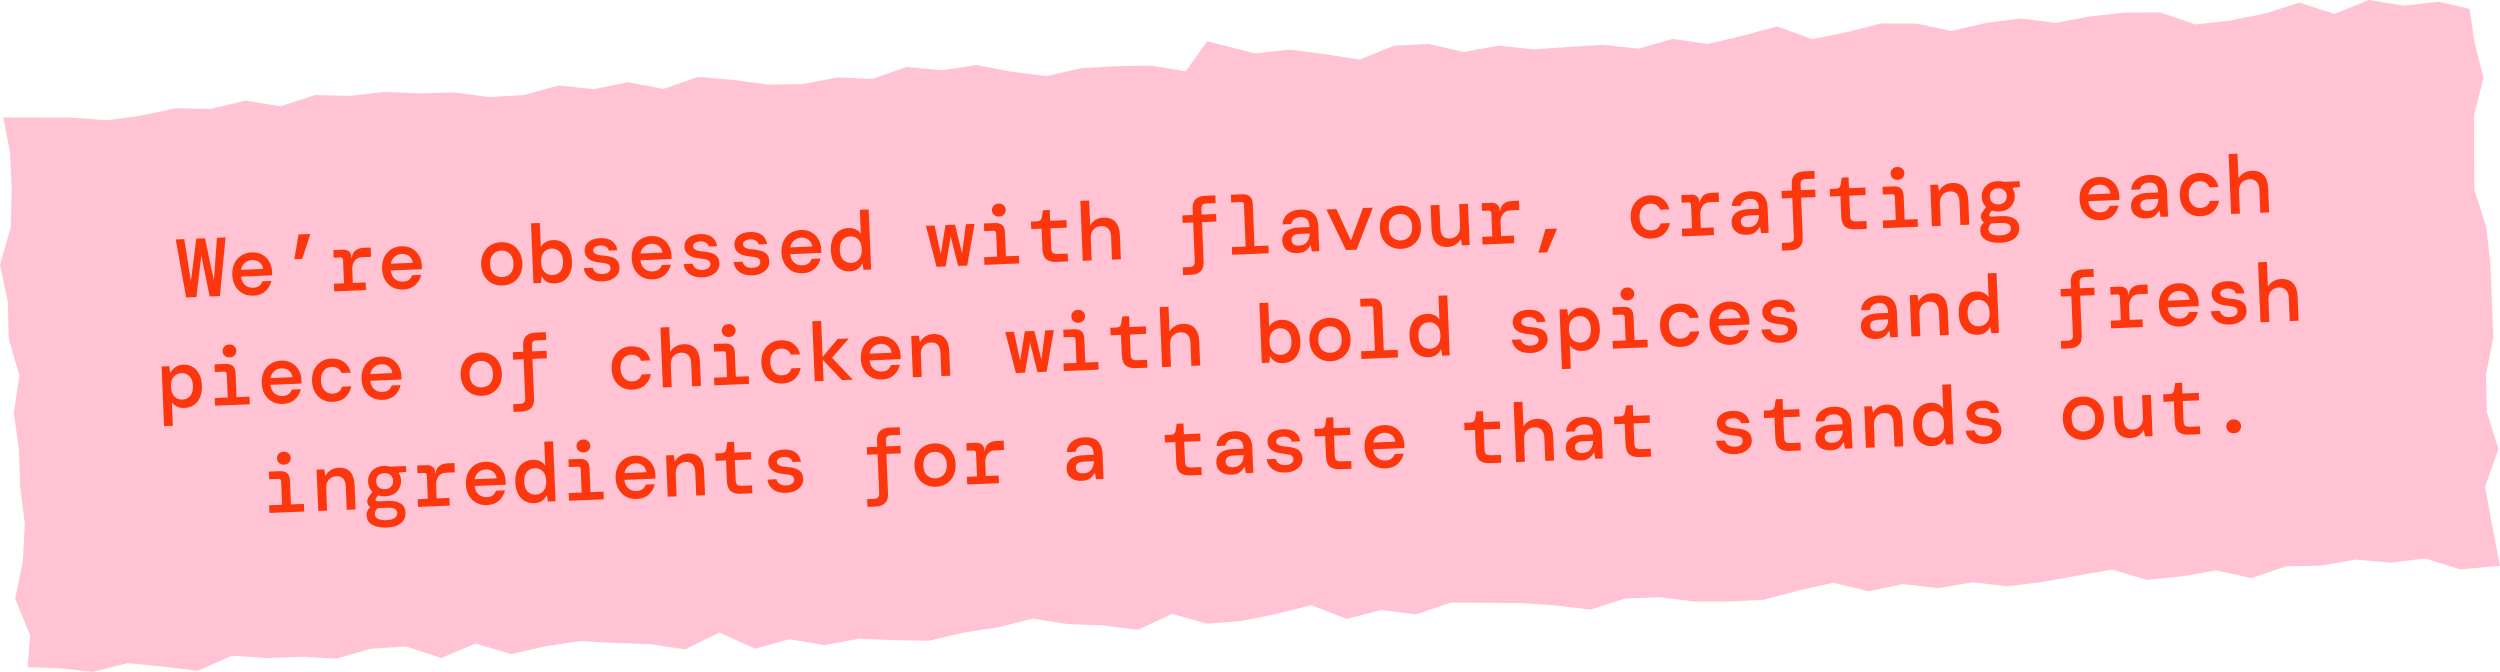
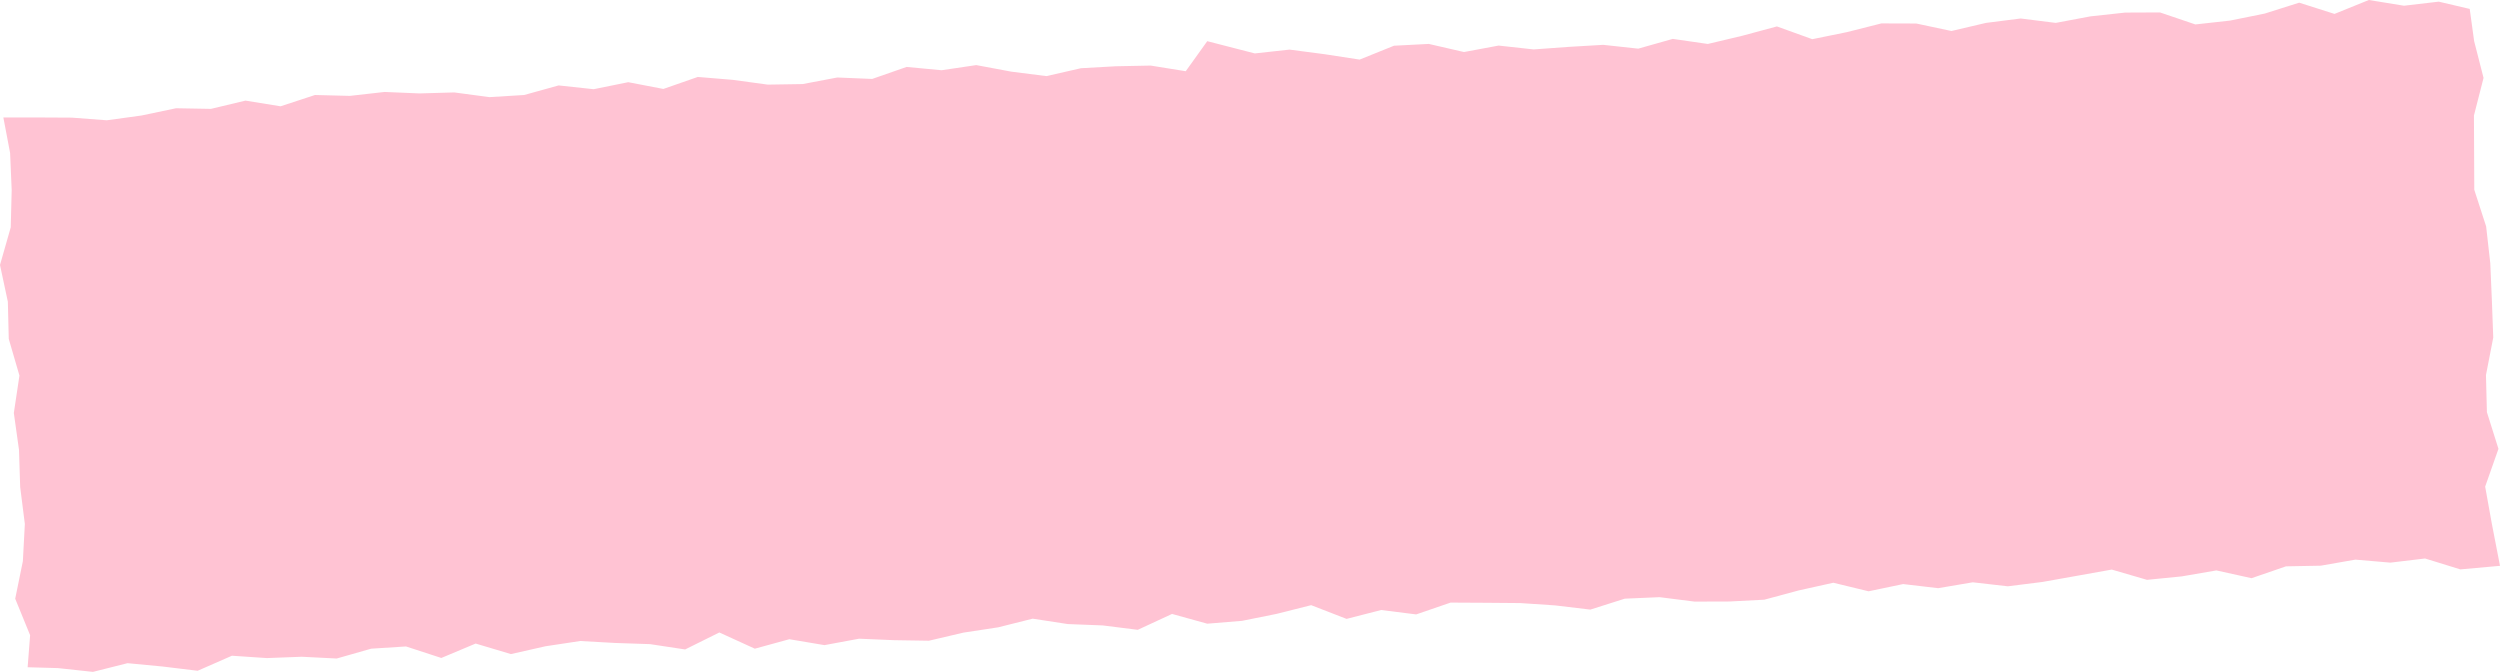
<svg xmlns="http://www.w3.org/2000/svg" width="480" height="129" viewBox="0 0 480 129" fill="none">
  <path d="M480 108.639L472.387 109.322L465.611 107.23L458.952 108.026L452.235 107.448L445.588 108.611L438.903 108.738L432.295 111.013L425.546 109.52L418.893 110.668L412.227 111.33L405.458 109.358L398.812 110.548L392.165 111.732L385.499 112.57L378.776 111.802L372.123 112.93L365.405 112.141L358.766 113.528L352.003 111.887L345.363 113.359L338.742 115.142L332.057 115.487L325.366 115.508L318.635 114.656L311.957 114.945L305.343 117.044L298.619 116.241L291.901 115.79L285.203 115.734L278.512 115.698L271.904 117.967L265.174 117.122L258.54 118.827L251.746 116.192L245.119 117.861L238.472 119.2L231.793 119.749L225.031 117.875L218.449 120.926L211.719 120.081L205.014 119.82L198.278 118.784L191.651 120.447L184.991 121.461L178.351 123.019L171.653 122.913L164.942 122.631L158.296 123.864L151.553 122.73L144.926 124.547L138.112 121.433L131.543 124.695L124.812 123.674L118.108 123.448L111.397 123.075L104.738 124.082L98.098 125.583L91.322 123.561L84.734 126.33L77.952 124.118L71.267 124.547L64.646 126.435L57.935 126.097L51.244 126.351L44.533 125.9L37.945 128.789L31.214 127.971L24.491 127.33L17.851 129L11.12 128.274L5.306 128.112L5.783 121.962L2.92 114.952L4.39 107.751L4.77 100.6L3.874 93.506L3.649 86.383L2.656 79.295L3.733 72.109L1.683 65.071L1.508 57.941L0 50.874L2.063 43.646L2.243 36.502L1.94 29.372L0.645 22.559L7.098 22.552L13.796 22.587L20.507 23.095L27.16 22.179L33.8 20.784L40.498 20.904L47.131 19.318L53.868 20.41L60.475 18.24L67.173 18.409L73.839 17.656L80.544 17.937L87.229 17.747L93.959 18.649L100.638 18.24L107.258 16.401L113.982 17.127L120.622 15.781L127.365 17.078L133.973 14.774L140.69 15.331L147.414 16.247L154.106 16.141L160.759 14.88L167.463 15.155L174.064 12.851L180.788 13.485L187.441 12.498L194.184 13.759L200.914 14.612L207.548 13.097L214.233 12.724L220.925 12.59L227.661 13.675L231.793 7.905L240.922 10.258L247.588 9.525L254.318 10.406L261.048 11.442L267.649 8.778L274.328 8.433L281.084 9.99L287.731 8.75L294.461 9.49L301.133 9.004L307.818 8.609L314.542 9.342L321.169 7.468L327.899 8.44L334.539 6.862L341.166 5.073L347.955 7.524L354.595 6.172L361.228 4.495L367.926 4.516L374.676 5.953L381.309 4.396L387.975 3.551L394.705 4.396L401.358 3.142L408.024 2.417L414.722 2.388L421.51 4.692L428.176 3.952L434.822 2.607L441.443 0.514L448.225 2.67L454.82 0L461.563 1.099L468.235 0.317L474.185 1.712L475.036 7.905L476.841 14.957L474.997 22.172L475.03 29.309L475.062 36.438L477.338 43.47L478.137 50.571L478.44 57.694L478.704 64.81L477.305 72.01L477.486 79.14L479.703 86.178L477.151 93.428L478.427 100.53L480 108.639Z" fill="#FFC3D3" />
-   <path d="M35.736 57.105L33.745 45.977L35.391 45.91L36.65 54.009L37.693 45.816L39.356 45.748L41.063 53.829L41.658 45.654L43.305 45.587L42.227 56.84L40.26 56.92L38.658 49.059L37.702 57.025L35.736 57.105ZM48.671 56.769C47.903 56.8 47.22 56.657 46.62 56.34C46.019 56.013 45.541 55.546 45.185 54.942C44.83 54.337 44.635 53.624 44.602 52.804C44.568 51.972 44.698 51.236 44.992 50.594C45.297 49.952 45.735 49.443 46.307 49.067C46.889 48.691 47.569 48.487 48.347 48.455C49.115 48.424 49.783 48.573 50.351 48.902C50.919 49.221 51.364 49.661 51.686 50.225C52.019 50.788 52.199 51.416 52.228 52.108C52.232 52.215 52.237 52.332 52.242 52.46C52.247 52.577 52.247 52.711 52.242 52.86L46.279 53.104C46.363 53.837 46.625 54.386 47.067 54.753C47.509 55.108 48.017 55.275 48.593 55.251C49.094 55.231 49.484 55.113 49.763 54.899C50.053 54.674 50.26 54.377 50.384 54.009L52.094 53.939C51.933 54.704 51.56 55.359 50.973 55.907C50.387 56.443 49.619 56.73 48.671 56.769ZM48.392 49.927C47.869 49.948 47.412 50.127 47.02 50.463C46.628 50.789 46.385 51.236 46.29 51.806L50.511 51.634C50.447 51.103 50.221 50.679 49.834 50.364C49.448 50.049 48.967 49.903 48.392 49.927ZM56.514 49.772L57.328 45.014L59.583 44.922L58.032 49.71L56.514 49.772ZM64.174 55.944L64.113 54.474L66.048 54.395L65.866 49.934C65.852 49.583 65.674 49.414 65.333 49.428L64.07 49.479L64.01 48.008L65.912 47.931C66.349 47.913 66.711 48.026 66.999 48.271C67.286 48.505 67.439 48.845 67.457 49.293L67.465 49.485L67.545 49.482C67.638 48.88 67.87 48.422 68.241 48.108C68.623 47.783 69.187 47.605 69.933 47.575L71.164 47.524L71.237 49.315L69.51 49.385C68.882 49.411 68.406 49.649 68.082 50.1C67.759 50.551 67.61 51.08 67.635 51.688L67.742 54.326L70.204 54.225L70.264 55.696L64.174 55.944ZM77.428 55.596C76.661 55.627 75.977 55.484 75.377 55.167C74.776 54.839 74.298 54.373 73.943 53.768C73.587 53.164 73.392 52.451 73.359 51.63C73.325 50.799 73.455 50.062 73.749 49.421C74.054 48.778 74.492 48.269 75.064 47.894C75.647 47.518 76.327 47.314 77.105 47.282C77.872 47.251 78.54 47.4 79.109 47.729C79.677 48.047 80.122 48.488 80.444 49.051C80.776 49.614 80.957 50.242 80.985 50.935C80.989 51.041 80.994 51.159 80.999 51.287C81.004 51.404 81.004 51.537 81 51.687L75.037 51.93C75.12 52.663 75.382 53.213 75.825 53.579C76.266 53.935 76.775 54.101 77.35 54.078C77.851 54.057 78.241 53.94 78.521 53.726C78.81 53.5 79.017 53.204 79.141 52.836L80.852 52.766C80.691 53.53 80.317 54.186 79.731 54.733C79.144 55.27 78.377 55.557 77.428 55.596ZM77.149 48.753C76.627 48.775 76.169 48.953 75.778 49.29C75.385 49.615 75.142 50.063 75.048 50.633L79.268 50.461C79.204 49.929 78.978 49.506 78.592 49.191C78.205 48.876 77.724 48.73 77.149 48.753ZM96.504 54.817C95.747 54.848 95.063 54.705 94.453 54.389C93.842 54.072 93.353 53.611 92.987 53.007C92.62 52.392 92.42 51.664 92.385 50.822C92.351 49.98 92.492 49.243 92.808 48.611C93.123 47.968 93.572 47.464 94.155 47.099C94.738 46.733 95.413 46.535 96.18 46.504C96.948 46.472 97.632 46.615 98.232 46.932C98.842 47.249 99.326 47.715 99.682 48.33C100.048 48.935 100.248 49.658 100.283 50.5C100.317 51.342 100.177 52.084 99.861 52.727C99.545 53.359 99.096 53.858 98.513 54.223C97.941 54.588 97.271 54.786 96.504 54.817ZM96.438 53.203C96.843 53.186 97.212 53.08 97.546 52.885C97.879 52.69 98.14 52.402 98.327 52.021C98.525 51.628 98.612 51.144 98.588 50.569C98.564 49.983 98.438 49.508 98.21 49.143C97.992 48.778 97.709 48.512 97.361 48.345C97.023 48.177 96.651 48.102 96.246 48.118C95.841 48.135 95.472 48.241 95.138 48.436C94.805 48.631 94.539 48.919 94.341 49.301C94.154 49.682 94.072 50.166 94.096 50.752C94.132 51.626 94.376 52.262 94.83 52.66C95.294 53.047 95.83 53.227 96.438 53.203ZM106.521 54.409C105.935 54.433 105.435 54.336 105.02 54.118C104.616 53.889 104.298 53.565 104.068 53.148L103.972 53.152L103.875 54.325L102.421 54.384L101.951 42.873L103.646 42.804L103.833 47.408C104.012 47.081 104.304 46.786 104.71 46.524C105.116 46.262 105.606 46.119 106.182 46.096C106.843 46.069 107.441 46.204 107.976 46.503C108.511 46.791 108.94 47.237 109.264 47.843C109.598 48.449 109.784 49.205 109.821 50.111C109.858 51.017 109.734 51.785 109.45 52.416C109.177 53.046 108.786 53.532 108.277 53.873C107.767 54.203 107.182 54.382 106.521 54.409ZM106.103 52.808C106.711 52.784 107.203 52.555 107.581 52.124C107.968 51.681 108.145 51.038 108.111 50.196C108.076 49.344 107.847 48.712 107.425 48.303C107.013 47.892 106.504 47.7 105.896 47.725C105.289 47.749 104.791 47.983 104.403 48.426C104.026 48.858 103.855 49.5 103.89 50.353C103.924 51.194 104.147 51.821 104.559 52.231C104.981 52.641 105.496 52.833 106.103 52.808ZM115.739 54.032C114.695 54.075 113.853 53.864 113.215 53.399C112.577 52.934 112.199 52.298 112.081 51.492L113.823 51.42C113.902 51.791 114.101 52.087 114.42 52.309C114.749 52.53 115.175 52.63 115.697 52.609C116.198 52.589 116.578 52.472 116.836 52.258C117.104 52.034 117.233 51.783 117.221 51.506C117.205 51.101 117.028 50.831 116.692 50.695C116.366 50.559 115.887 50.466 115.255 50.417C114.709 50.376 114.209 50.273 113.754 50.11C113.309 49.936 112.952 49.695 112.683 49.385C112.414 49.065 112.269 48.66 112.249 48.17C112.221 47.477 112.47 46.907 112.996 46.458C113.522 46.01 114.27 45.766 115.24 45.726C116.21 45.686 116.97 45.874 117.521 46.289C118.072 46.705 118.405 47.289 118.521 48.042L116.891 48.109C116.835 47.791 116.659 47.547 116.364 47.377C116.069 47.197 115.708 47.116 115.281 47.133C114.845 47.151 114.502 47.251 114.253 47.432C114.004 47.602 113.884 47.82 113.895 48.087C113.919 48.662 114.551 48.989 115.793 49.066C116.381 49.106 116.908 49.197 117.373 49.338C117.837 49.468 118.21 49.694 118.49 50.013C118.769 50.322 118.921 50.769 118.945 51.356C118.975 51.835 118.854 52.272 118.582 52.667C118.32 53.062 117.944 53.382 117.452 53.626C116.971 53.87 116.4 54.006 115.739 54.032ZM125.357 53.64C124.59 53.671 123.906 53.529 123.306 53.211C122.705 52.884 122.227 52.417 121.871 51.813C121.516 51.208 121.321 50.495 121.288 49.675C121.254 48.843 121.384 48.107 121.678 47.465C121.983 46.823 122.421 46.314 122.993 45.938C123.575 45.562 124.256 45.358 125.034 45.326C125.801 45.295 126.469 45.444 127.038 45.773C127.606 46.092 128.051 46.532 128.373 47.096C128.705 47.659 128.886 48.286 128.914 48.979C128.918 49.086 128.923 49.203 128.928 49.331C128.933 49.448 128.933 49.582 128.928 49.731L122.965 49.975C123.049 50.708 123.311 51.258 123.753 51.624C124.195 51.979 124.703 52.145 125.279 52.122C125.78 52.102 126.17 51.984 126.45 51.77C126.739 51.545 126.946 51.248 127.07 50.88L128.78 50.81C128.619 51.575 128.246 52.23 127.66 52.778C127.073 53.314 126.305 53.601 125.357 53.64ZM125.078 46.798C124.555 46.819 124.098 46.998 123.706 47.334C123.314 47.66 123.071 48.107 122.977 48.677L127.197 48.505C127.133 47.974 126.907 47.55 126.521 47.235C126.134 46.92 125.653 46.774 125.078 46.798ZM134.911 53.25C133.866 53.293 133.025 53.082 132.387 52.617C131.749 52.152 131.37 51.516 131.252 50.709L132.995 50.638C133.074 51.009 133.273 51.305 133.591 51.527C133.921 51.748 134.346 51.848 134.869 51.827C135.37 51.806 135.749 51.69 136.007 51.476C136.276 51.252 136.404 51.001 136.393 50.724C136.376 50.319 136.2 50.048 135.863 49.913C135.538 49.776 135.059 49.684 134.427 49.635C133.881 49.593 133.38 49.491 132.925 49.328C132.48 49.154 132.124 48.912 131.855 48.603C131.585 48.283 131.441 47.878 131.421 47.388C131.393 46.695 131.641 46.124 132.168 45.676C132.694 45.227 133.442 44.983 134.412 44.944C135.381 44.904 136.142 45.092 136.692 45.507C137.243 45.922 137.577 46.507 137.693 47.26L136.062 47.326C136.006 47.008 135.831 46.765 135.536 46.595C135.24 46.415 134.879 46.334 134.453 46.351C134.016 46.369 133.673 46.468 133.424 46.649C133.175 46.82 133.056 47.038 133.067 47.304C133.09 47.88 133.723 48.206 134.964 48.284C135.553 48.324 136.08 48.415 136.545 48.556C137.009 48.686 137.381 48.911 137.661 49.231C137.941 49.54 138.092 49.987 138.116 50.573C138.146 51.053 138.025 51.49 137.753 51.885C137.492 52.28 137.115 52.6 136.624 52.844C136.142 53.088 135.571 53.223 134.911 53.25ZM144.496 52.859C143.452 52.902 142.611 52.691 141.973 52.225C141.334 51.761 140.956 51.125 140.838 50.318L142.58 50.247C142.66 50.617 142.858 50.914 143.177 51.136C143.506 51.357 143.932 51.457 144.454 51.436C144.955 51.415 145.335 51.298 145.593 51.085C145.861 50.861 145.99 50.61 145.979 50.333C145.962 49.928 145.786 49.657 145.449 49.522C145.123 49.385 144.645 49.293 144.013 49.244C143.467 49.202 142.966 49.1 142.511 48.937C142.066 48.763 141.709 48.521 141.44 48.212C141.171 47.892 141.027 47.487 141.007 46.997C140.978 46.304 141.227 45.733 141.753 45.285C142.28 44.836 143.028 44.592 143.997 44.553C144.967 44.513 145.728 44.701 146.278 45.116C146.829 45.531 147.162 46.115 147.279 46.869L145.648 46.935C145.592 46.617 145.417 46.374 145.122 46.204C144.826 46.024 144.465 45.943 144.039 45.96C143.602 45.978 143.259 46.077 143.01 46.258C142.761 46.429 142.642 46.647 142.653 46.913C142.676 47.489 143.309 47.815 144.55 47.893C145.139 47.933 145.666 48.023 146.13 48.165C146.595 48.295 146.967 48.52 147.247 48.84C147.526 49.148 147.678 49.596 147.702 50.182C147.732 50.661 147.611 51.099 147.339 51.494C147.078 51.889 146.701 52.209 146.209 52.453C145.728 52.697 145.157 52.832 144.496 52.859ZM154.114 52.467C153.347 52.498 152.663 52.355 152.063 52.038C151.462 51.71 150.984 51.244 150.629 50.639C150.273 50.035 150.079 49.322 150.045 48.501C150.011 47.67 150.141 46.933 150.435 46.292C150.74 45.649 151.178 45.14 151.75 44.765C152.333 44.389 153.013 44.185 153.791 44.153C154.558 44.122 155.226 44.271 155.795 44.6C156.363 44.918 156.808 45.359 157.13 45.922C157.462 46.485 157.643 47.113 157.671 47.806C157.675 47.912 157.68 48.03 157.685 48.157C157.69 48.275 157.69 48.408 157.686 48.558L151.723 48.801C151.806 49.534 152.069 50.084 152.511 50.45C152.952 50.806 153.461 50.972 154.036 50.949C154.537 50.928 154.927 50.811 155.207 50.597C155.497 50.371 155.703 50.075 155.827 49.707L157.538 49.637C157.377 50.401 157.003 51.057 156.417 51.604C155.83 52.141 155.063 52.428 154.114 52.467ZM153.835 45.624C153.313 45.646 152.856 45.825 152.464 46.161C152.071 46.486 151.828 46.934 151.734 47.504L155.954 47.331C155.89 46.8 155.665 46.377 155.278 46.062C154.892 45.747 154.411 45.601 153.835 45.624ZM163.172 52.097C162.512 52.124 161.914 51.994 161.379 51.706C160.844 51.407 160.409 50.956 160.075 50.35C159.751 49.744 159.571 48.988 159.534 48.082C159.497 47.176 159.62 46.408 159.904 45.777C160.188 45.146 160.585 44.666 161.094 44.335C161.614 43.994 162.199 43.81 162.849 43.783C163.457 43.759 163.962 43.855 164.366 44.074C164.77 44.282 165.075 44.557 165.281 44.901L165.093 40.297L166.788 40.228L167.257 51.738L165.802 51.798L165.611 50.636L165.515 50.64C165.319 51.065 165.029 51.407 164.644 51.669C164.27 51.929 163.78 52.072 163.172 52.097ZM163.458 50.468C164.066 50.443 164.558 50.21 164.935 49.767C165.322 49.325 165.499 48.682 165.465 47.84C165.43 46.987 165.202 46.362 164.78 45.962C164.368 45.552 163.858 45.36 163.251 45.384C162.643 45.409 162.146 45.643 161.758 46.086C161.381 46.528 161.21 47.176 161.245 48.028C161.279 48.87 161.502 49.496 161.914 49.907C162.336 50.306 162.851 50.493 163.458 50.468ZM179.826 51.225L177.776 43.367L179.439 43.299L180.625 48.823L181.533 43.213L183.355 43.139L184.718 48.656L185.45 43.053L187.112 42.986L185.709 50.985L183.967 51.056L182.534 45.382L181.569 51.154L179.826 51.225ZM191.821 41.576C191.448 41.592 191.128 41.487 190.863 41.263C190.608 41.028 190.473 40.735 190.459 40.383C190.444 40.031 190.555 39.733 190.791 39.489C191.037 39.244 191.346 39.114 191.719 39.099C192.103 39.083 192.422 39.187 192.677 39.412C192.942 39.636 193.082 39.924 193.097 40.275C193.111 40.627 192.995 40.931 192.749 41.186C192.514 41.431 192.204 41.561 191.821 41.576ZM189.012 50.851L188.952 49.38L191.446 49.278L191.264 44.818C191.25 44.466 191.072 44.297 190.731 44.311L188.973 44.383L188.913 42.912L190.975 42.828C191.636 42.801 192.122 42.936 192.433 43.233C192.754 43.519 192.928 43.992 192.955 44.653L193.141 49.209L195.635 49.107L195.695 50.578L189.012 50.851ZM202.803 50.288C202.025 50.32 201.399 50.158 200.925 49.804C200.451 49.439 200.195 48.772 200.155 47.802L199.996 43.901L197.998 43.983L197.939 42.544L199.122 42.495C199.665 42.473 199.974 42.194 200.048 41.657L200.236 40.368L201.547 40.315L201.632 42.393L204.765 42.265L204.824 43.704L201.69 43.832L201.848 47.701C201.865 48.116 201.968 48.406 202.156 48.569C202.354 48.721 202.683 48.788 203.141 48.769L204.995 48.693L205.057 50.196L202.803 50.288ZM207.896 50.08L207.426 38.57L209.121 38.501L209.315 43.265C209.512 42.861 209.84 42.523 210.299 42.248C210.757 41.962 211.279 41.807 211.865 41.783C212.846 41.743 213.604 42.011 214.14 42.587C214.675 43.153 214.966 43.989 215.011 45.098L215.202 49.782L213.507 49.851L213.326 45.407C213.299 44.746 213.118 44.241 212.784 43.892C212.449 43.542 212 43.379 211.435 43.402C210.849 43.426 210.356 43.644 209.956 44.055C209.567 44.466 209.388 45.044 209.418 45.791L209.591 50.011L207.896 50.08ZM227.147 52.818L227.087 51.331L228.381 51.278C228.755 51.263 229.018 51.172 229.171 51.005C229.335 50.849 229.41 50.59 229.396 50.228L229.089 42.714L227.075 42.796L227.016 41.357L229.03 41.275L228.985 40.172C228.949 39.288 229.142 38.644 229.563 38.243C229.984 37.841 230.6 37.624 231.41 37.591L233.344 37.512L233.405 38.999L231.678 39.069C231.305 39.085 231.042 39.17 230.888 39.326C230.735 39.481 230.665 39.746 230.68 40.119L230.725 41.206L233.491 41.093L233.549 42.532L230.784 42.645L231.091 50.175C231.127 51.059 230.934 51.702 230.513 52.104C230.092 52.505 229.471 52.723 228.65 52.756L227.147 52.818ZM236.574 48.91L236.513 47.439L239.167 47.331L238.839 39.29C238.825 38.938 238.647 38.769 238.306 38.783L236.388 38.861L236.328 37.39L238.55 37.3C239.168 37.275 239.644 37.421 239.977 37.738C240.32 38.044 240.505 38.506 240.53 39.124L240.862 47.262L243.532 47.153L243.592 48.624L236.574 48.91ZM249.157 48.589C248.528 48.614 247.996 48.529 247.561 48.334C247.125 48.127 246.794 47.847 246.566 47.493C246.337 47.129 246.214 46.728 246.196 46.291C246.165 45.514 246.422 44.894 246.969 44.434C247.527 43.974 248.328 43.722 249.373 43.68L251.419 43.596L251.412 43.42C251.363 42.227 250.785 41.653 249.676 41.698C249.218 41.717 248.833 41.834 248.521 42.049C248.22 42.254 248.025 42.577 247.936 43.018L246.242 43.087C246.293 42.252 246.624 41.582 247.233 41.077C247.852 40.56 248.647 40.283 249.617 40.243C250.789 40.195 251.653 40.448 252.21 41.002C252.766 41.556 253.065 42.339 253.106 43.351L253.305 48.227L251.867 48.286L251.675 47.125L251.563 47.129C251.344 47.512 251.064 47.844 250.723 48.124C250.382 48.405 249.86 48.56 249.157 48.589ZM249.418 47.153C250.111 47.125 250.619 46.896 250.944 46.466C251.278 46.025 251.448 45.479 251.453 44.828L249.599 44.904C248.991 44.928 248.564 45.047 248.316 45.26C248.079 45.462 247.967 45.739 247.982 46.09C247.996 46.442 248.13 46.714 248.383 46.907C248.647 47.088 248.992 47.17 249.418 47.153ZM258.431 48.018L254.67 40.229L256.589 40.151L259.381 46.186L261.688 39.943L263.591 39.865L260.461 47.935L258.431 48.018ZM269.048 47.777C268.291 47.808 267.607 47.665 266.996 47.348C266.386 47.032 265.897 46.571 265.531 45.967C265.164 45.352 264.964 44.624 264.929 43.782C264.895 42.94 265.036 42.203 265.351 41.571C265.667 40.928 266.116 40.424 266.699 40.058C267.282 39.693 267.957 39.495 268.724 39.463C269.492 39.432 270.175 39.575 270.776 39.892C271.386 40.209 271.87 40.675 272.226 41.29C272.592 41.894 272.792 42.617 272.827 43.459C272.861 44.301 272.721 45.044 272.405 45.687C272.089 46.319 271.64 46.817 271.057 47.183C270.485 47.548 269.815 47.746 269.048 47.777ZM268.982 46.162C269.387 46.146 269.756 46.04 270.09 45.845C270.423 45.65 270.684 45.362 270.871 44.98C271.069 44.588 271.156 44.104 271.132 43.529C271.108 42.942 270.982 42.467 270.754 42.103C270.536 41.738 270.253 41.472 269.904 41.305C269.567 41.137 269.195 41.062 268.79 41.078C268.385 41.094 268.016 41.2 267.682 41.395C267.349 41.59 267.083 41.879 266.885 42.261C266.698 42.642 266.616 43.126 266.64 43.712C266.675 44.586 266.92 45.222 267.374 45.62C267.838 46.006 268.374 46.187 268.982 46.162ZM277.93 47.415C276.971 47.454 276.229 47.191 275.704 46.625C275.189 46.048 274.909 45.195 274.863 44.065L274.673 39.413L276.368 39.344L276.549 43.788C276.575 44.438 276.735 44.944 277.027 45.306C277.33 45.656 277.774 45.82 278.36 45.796C278.946 45.772 279.429 45.555 279.807 45.144C280.185 44.734 280.359 44.156 280.329 43.41L280.156 39.189L281.851 39.12L282.175 47.049L280.704 47.109L280.512 45.932L280.432 45.935C280.234 46.328 279.917 46.666 279.48 46.951C279.044 47.236 278.527 47.39 277.93 47.415ZM284.646 46.949L284.586 45.478L286.521 45.399L286.339 40.938C286.324 40.587 286.147 40.418 285.806 40.432L284.543 40.483L284.483 39.013L286.385 38.935C286.822 38.917 287.184 39.03 287.472 39.275C287.759 39.509 287.912 39.849 287.93 40.297L287.938 40.489L288.018 40.486C288.11 39.884 288.343 39.426 288.714 39.112C289.096 38.787 289.66 38.609 290.406 38.579L291.637 38.529L291.71 40.319L289.983 40.389C289.354 40.415 288.878 40.653 288.555 41.104C288.232 41.555 288.083 42.084 288.108 42.692L288.215 45.33L290.677 45.229L290.737 46.7L284.646 46.949ZM295.385 48.512L296.737 43.973L298.959 43.882L297.047 48.444L295.385 48.512ZM317.088 45.817C316.353 45.847 315.685 45.703 315.085 45.386C314.496 45.069 314.023 44.608 313.668 44.003C313.312 43.388 313.116 42.659 313.082 41.817C313.048 40.975 313.183 40.238 313.488 39.606C313.804 38.974 314.243 38.476 314.804 38.112C315.365 37.736 316.014 37.534 316.749 37.504C317.762 37.462 318.587 37.685 319.226 38.171C319.876 38.647 320.304 39.323 320.51 40.201L318.736 40.273C318.613 39.894 318.383 39.599 318.043 39.389C317.714 39.178 317.299 39.083 316.798 39.103C316.436 39.118 316.094 39.228 315.771 39.433C315.459 39.638 315.21 39.937 315.023 40.328C314.846 40.709 314.769 41.182 314.793 41.747C314.815 42.301 314.93 42.766 315.138 43.142C315.356 43.518 315.629 43.8 315.957 43.989C316.295 44.168 316.645 44.25 317.008 44.235C317.519 44.214 317.925 44.085 318.225 43.849C318.525 43.612 318.731 43.294 318.843 42.895L320.617 42.822C320.44 43.705 320.052 44.415 319.455 44.952C318.858 45.489 318.069 45.777 317.088 45.817ZM322.989 45.384L322.929 43.913L324.864 43.834L324.682 39.374C324.667 39.022 324.49 38.853 324.149 38.867L322.886 38.919L322.826 37.448L324.728 37.37C325.165 37.353 325.527 37.466 325.815 37.71C326.102 37.944 326.255 38.285 326.273 38.733L326.281 38.924L326.361 38.921C326.454 38.319 326.686 37.862 327.057 37.548C327.439 37.222 328.003 37.045 328.749 37.014L329.98 36.964L330.053 38.755L328.326 38.825C327.698 38.851 327.222 39.089 326.898 39.54C326.575 39.991 326.426 40.52 326.451 41.127L326.558 43.765L329.02 43.665L329.08 45.135L322.989 45.384ZM335.429 45.069C334.8 45.094 334.268 45.009 333.833 44.813C333.397 44.607 333.066 44.327 332.838 43.973C332.609 43.609 332.486 43.208 332.468 42.771C332.437 41.993 332.694 41.374 333.241 40.914C333.799 40.454 334.6 40.202 335.645 40.16L337.691 40.076L337.684 39.9C337.635 38.707 337.056 38.132 335.948 38.178C335.49 38.196 335.105 38.313 334.793 38.529C334.492 38.733 334.297 39.056 334.208 39.498L332.514 39.567C332.565 38.732 332.896 38.062 333.505 37.557C334.124 37.04 334.919 36.762 335.889 36.723C337.061 36.675 337.925 36.928 338.482 37.482C339.038 38.035 339.337 38.819 339.378 39.831L339.577 44.707L338.139 44.766L337.947 43.605L337.835 43.609C337.616 43.992 337.336 44.324 336.995 44.604C336.654 44.885 336.132 45.04 335.429 45.069ZM335.69 43.633C336.383 43.604 336.891 43.376 337.216 42.946C337.55 42.505 337.72 41.959 337.725 41.308L335.871 41.383C335.263 41.408 334.836 41.527 334.588 41.74C334.351 41.942 334.239 42.219 334.254 42.57C334.268 42.922 334.402 43.194 334.655 43.387C334.919 43.568 335.264 43.65 335.69 43.633ZM342.177 48.124L342.116 46.637L343.411 46.584C343.784 46.569 344.047 46.478 344.2 46.312C344.365 46.156 344.44 45.897 344.425 45.534L344.118 38.02L342.104 38.103L342.045 36.664L344.06 36.582L344.015 35.478C343.978 34.594 344.171 33.951 344.592 33.549C345.014 33.148 345.629 32.931 346.439 32.898L348.374 32.819L348.434 34.305L346.708 34.376C346.335 34.391 346.071 34.477 345.918 34.632C345.764 34.788 345.695 35.052 345.71 35.425L345.754 36.513L348.52 36.4L348.579 37.838L345.813 37.951L346.12 45.481C346.156 46.366 345.964 47.009 345.542 47.41C345.121 47.812 344.5 48.029 343.679 48.063L342.177 48.124ZM356.175 44.03C355.397 44.062 354.771 43.9 354.298 43.546C353.824 43.181 353.567 42.514 353.527 41.544L353.368 37.643L351.37 37.724L351.311 36.286L352.494 36.237C353.038 36.215 353.347 35.936 353.421 35.399L353.608 34.11L354.919 34.057L355.004 36.135L358.138 36.007L358.196 37.446L355.063 37.574L355.221 41.443C355.238 41.858 355.34 42.148 355.528 42.311C355.727 42.463 356.055 42.529 356.513 42.511L358.368 42.435L358.429 43.938L356.175 44.03ZM364.365 34.536C363.991 34.551 363.672 34.447 363.407 34.223C363.152 33.988 363.017 33.694 363.003 33.343C362.988 32.991 363.099 32.693 363.335 32.448C363.581 32.203 363.89 32.073 364.263 32.058C364.647 32.042 364.966 32.147 365.221 32.371C365.486 32.595 365.626 32.883 365.641 33.235C365.655 33.587 365.539 33.89 365.293 34.146C365.058 34.39 364.748 34.52 364.365 34.536ZM361.556 43.81L361.496 42.34L363.99 42.238L363.808 37.778C363.794 37.426 363.616 37.257 363.275 37.271L361.517 37.343L361.457 35.872L363.519 35.788C364.18 35.761 364.666 35.896 364.977 36.193C365.298 36.478 365.472 36.952 365.499 37.612L365.685 42.169L368.179 42.067L368.239 43.538L361.556 43.81ZM370.934 43.428L370.611 35.498L372.081 35.438L372.274 36.615L372.354 36.612C372.551 36.22 372.868 35.881 373.305 35.596C373.742 35.312 374.253 35.157 374.839 35.133C375.809 35.094 376.551 35.357 377.065 35.923C377.58 36.49 377.86 37.343 377.906 38.483L378.096 43.135L376.402 43.205L376.22 38.76C376.193 38.099 376.034 37.594 375.742 37.242C375.45 36.891 375.006 36.728 374.409 36.752C373.823 36.776 373.341 36.993 372.962 37.404C372.595 37.814 372.426 38.392 372.457 39.138L372.629 43.358L370.934 43.428ZM383.8 40.613C383.31 40.633 382.853 40.571 382.431 40.428L382.051 40.924C381.93 41.089 381.899 41.245 381.958 41.392C382.028 41.529 382.174 41.592 382.398 41.583L384.493 41.497C385.42 41.459 386.174 41.626 386.755 41.998C387.346 42.358 387.658 42.937 387.69 43.737C387.711 44.238 387.602 44.696 387.362 45.111C387.134 45.537 386.748 45.884 386.204 46.151C385.67 46.419 384.956 46.571 384.061 46.607C382.931 46.653 382.011 46.477 381.301 46.079C380.602 45.691 380.235 45.077 380.201 44.234C380.188 43.936 380.246 43.656 380.374 43.395C380.514 43.144 380.696 42.912 380.923 42.7C380.626 42.498 380.438 42.207 380.359 41.826C380.289 41.434 380.391 41.051 380.664 40.677L381.331 39.753C380.808 39.24 380.531 38.595 380.499 37.817C380.478 37.295 380.581 36.81 380.808 36.363C381.046 35.905 381.393 35.533 381.852 35.248C382.32 34.962 382.89 34.805 383.562 34.778C383.999 34.76 384.406 34.807 384.785 34.92L387.774 34.798L387.82 35.917L386.432 36.054L386.438 36.198C386.679 36.604 386.809 37.058 386.83 37.559C386.851 38.081 386.743 38.571 386.506 39.029C386.279 39.487 385.936 39.858 385.478 40.144C385.02 40.43 384.461 40.586 383.8 40.613ZM383.744 39.254C384.213 39.235 384.591 39.081 384.879 38.791C385.176 38.502 385.315 38.112 385.295 37.621C385.276 37.152 385.106 36.786 384.786 36.521C384.476 36.256 384.087 36.133 383.618 36.153C383.138 36.172 382.75 36.327 382.452 36.616C382.165 36.906 382.031 37.285 382.05 37.754C382.07 38.244 382.235 38.622 382.544 38.886C382.865 39.151 383.265 39.273 383.744 39.254ZM381.794 44.041C381.811 44.468 382.027 44.774 382.44 44.96C382.864 45.145 383.385 45.225 384.003 45.2C384.664 45.173 385.182 45.04 385.556 44.801C385.931 44.561 386.11 44.239 386.093 43.834C386.079 43.493 385.93 43.227 385.644 43.036C385.359 42.855 384.886 42.778 384.226 42.805L382.355 42.882C381.963 43.218 381.776 43.604 381.794 44.041ZM403.344 42.297C402.577 42.329 401.893 42.186 401.293 41.869C400.693 41.541 400.215 41.075 399.859 40.47C399.503 39.865 399.309 39.153 399.275 38.332C399.241 37.501 399.371 36.764 399.666 36.122C399.97 35.48 400.409 34.971 400.98 34.595C401.563 34.219 402.243 34.015 403.021 33.984C403.788 33.952 404.456 34.101 405.025 34.43C405.593 34.749 406.038 35.19 406.36 35.753C406.693 36.316 406.873 36.944 406.901 37.636C406.906 37.743 406.91 37.86 406.916 37.988C406.92 38.105 406.921 38.239 406.916 38.389L400.953 38.632C401.036 39.365 401.299 39.915 401.741 40.281C402.182 40.637 402.691 40.803 403.266 40.779C403.767 40.759 404.157 40.642 404.437 40.427C404.727 40.202 404.933 39.905 405.057 39.537L406.768 39.468C406.607 40.232 406.233 40.888 405.647 41.435C405.06 41.971 404.293 42.259 403.344 42.297ZM403.065 35.455C402.543 35.476 402.086 35.655 401.694 35.991C401.301 36.317 401.058 36.765 400.964 37.334L405.184 37.162C405.12 36.631 404.895 36.208 404.508 35.893C404.122 35.577 403.641 35.432 403.065 35.455ZM412.115 41.94C411.486 41.965 410.954 41.88 410.519 41.684C410.084 41.478 409.752 41.198 409.524 40.844C409.296 40.48 409.172 40.079 409.155 39.642C409.123 38.864 409.381 38.245 409.928 37.785C410.485 37.325 411.286 37.073 412.331 37.031L414.377 36.947L414.37 36.771C414.321 35.578 413.743 35.003 412.634 35.049C412.176 35.067 411.791 35.184 411.48 35.4C411.178 35.604 410.983 35.927 410.895 36.369L409.2 36.438C409.251 35.603 409.582 34.933 410.191 34.428C410.81 33.911 411.605 33.633 412.575 33.594C413.747 33.546 414.612 33.799 415.168 34.353C415.724 34.907 416.023 35.69 416.065 36.702L416.263 41.578L414.825 41.637L414.633 40.476L414.521 40.48C414.302 40.863 414.022 41.194 413.681 41.475C413.34 41.756 412.818 41.911 412.115 41.94ZM412.376 40.504C413.069 40.475 413.578 40.246 413.902 39.817C414.236 39.376 414.406 38.83 414.411 38.179L412.557 38.254C411.949 38.279 411.522 38.398 411.274 38.611C411.037 38.813 410.926 39.09 410.94 39.441C410.954 39.793 411.088 40.065 411.342 40.258C411.605 40.439 411.95 40.521 412.376 40.504ZM422.532 41.514C421.796 41.544 421.129 41.401 420.529 41.084C419.939 40.766 419.467 40.305 419.111 39.7C418.755 39.085 418.56 38.356 418.525 37.514C418.491 36.672 418.627 35.936 418.932 35.304C419.248 34.672 419.686 34.174 420.248 33.809C420.809 33.434 421.457 33.231 422.193 33.201C423.205 33.16 424.031 33.383 424.67 33.869C425.319 34.344 425.747 35.021 425.954 35.898L424.179 35.971C424.057 35.591 423.826 35.297 423.487 35.086C423.158 34.875 422.743 34.78 422.242 34.801C421.88 34.816 421.537 34.925 421.215 35.131C420.903 35.336 420.653 35.634 420.466 36.026C420.29 36.407 420.213 36.88 420.236 37.445C420.259 37.999 420.374 38.464 420.581 38.84C420.799 39.215 421.072 39.498 421.4 39.687C421.739 39.865 422.089 39.947 422.451 39.932C422.963 39.912 423.369 39.783 423.669 39.547C423.969 39.31 424.174 38.992 424.286 38.593L426.061 38.52C425.883 39.403 425.496 40.112 424.899 40.649C424.301 41.186 423.512 41.474 422.532 41.514ZM428.369 41.084L427.899 29.574L429.594 29.505L429.788 34.269C429.985 33.866 430.313 33.527 430.772 33.252C431.23 32.966 431.752 32.811 432.338 32.787C433.318 32.747 434.077 33.015 434.613 33.591C435.148 34.157 435.438 34.993 435.484 36.102L435.675 40.786L433.98 40.855L433.799 36.411C433.772 35.75 433.591 35.245 433.257 34.896C432.922 34.546 432.472 34.383 431.908 34.406C431.321 34.43 430.829 34.648 430.429 35.059C430.04 35.47 429.861 36.048 429.891 36.794L430.064 41.015L428.369 41.084ZM31.495 81.818L31.028 70.372L32.499 70.312L32.676 71.522L32.772 71.518C32.969 71.115 33.275 70.771 33.691 70.487C34.117 70.192 34.628 70.033 35.225 70.008C35.843 69.983 36.414 70.12 36.939 70.419C37.463 70.707 37.887 71.154 38.211 71.76C38.544 72.355 38.73 73.111 38.767 74.027C38.804 74.933 38.676 75.702 38.381 76.333C38.097 76.964 37.695 77.45 37.176 77.791C36.655 78.122 36.065 78.301 35.404 78.328C34.818 78.352 34.323 78.255 33.919 78.036C33.515 77.818 33.211 77.563 33.007 77.273L33.19 81.749L31.495 81.818ZM35.05 76.725C35.647 76.701 36.134 76.467 36.511 76.025C36.899 75.582 37.075 74.934 37.04 74.082C37.005 73.229 36.777 72.603 36.355 72.204C35.944 71.805 35.44 71.617 34.843 71.641C34.235 71.666 33.738 71.9 33.35 72.343C32.973 72.774 32.802 73.417 32.836 74.269C32.871 75.111 33.094 75.737 33.505 76.147C33.928 76.557 34.443 76.75 35.05 76.725ZM44.097 68.621C43.724 68.637 43.405 68.532 43.14 68.308C42.885 68.073 42.75 67.78 42.735 67.428C42.721 67.076 42.832 66.778 43.067 66.534C43.313 66.289 43.623 66.159 43.996 66.144C44.38 66.128 44.699 66.232 44.954 66.457C45.219 66.681 45.359 66.969 45.373 67.32C45.388 67.672 45.272 67.976 45.026 68.231C44.791 68.476 44.481 68.606 44.097 68.621ZM41.289 77.896L41.229 76.425L43.723 76.323L43.541 71.863C43.527 71.511 43.349 71.342 43.008 71.356L41.249 71.428L41.189 69.957L43.252 69.873C43.912 69.846 44.398 69.981 44.709 70.278C45.031 70.564 45.205 71.037 45.232 71.698L45.417 76.254L47.911 76.152L47.971 77.623L41.289 77.896ZM54.32 77.556C53.552 77.587 52.869 77.445 52.269 77.127C51.668 76.8 51.19 76.333 50.834 75.729C50.479 75.124 50.284 74.411 50.251 73.591C50.217 72.759 50.347 72.023 50.641 71.381C50.946 70.739 51.384 70.23 51.956 69.854C52.538 69.478 53.218 69.274 53.996 69.242C54.764 69.211 55.432 69.36 56 69.689C56.569 70.007 57.014 70.448 57.335 71.012C57.668 71.575 57.848 72.203 57.877 72.895C57.881 73.002 57.886 73.119 57.891 73.247C57.896 73.364 57.896 73.498 57.891 73.647L51.928 73.891C52.012 74.624 52.274 75.174 52.716 75.54C53.158 75.895 53.666 76.061 54.242 76.038C54.743 76.018 55.133 75.9 55.412 75.686C55.702 75.461 55.909 75.164 56.033 74.796L57.743 74.726C57.582 75.491 57.209 76.147 56.623 76.694C56.036 77.23 55.268 77.517 54.32 77.556ZM54.041 70.714C53.518 70.735 53.061 70.914 52.669 71.25C52.277 71.576 52.034 72.023 51.939 72.593L56.16 72.421C56.096 71.89 55.87 71.466 55.484 71.151C55.097 70.836 54.616 70.69 54.041 70.714ZM63.922 77.164C63.186 77.194 62.518 77.051 61.918 76.734C61.329 76.416 60.856 75.955 60.501 75.35C60.145 74.735 59.949 74.006 59.915 73.164C59.881 72.322 60.016 71.586 60.321 70.954C60.637 70.322 61.076 69.824 61.638 69.459C62.199 69.084 62.847 68.881 63.582 68.851C64.595 68.81 65.421 69.032 66.06 69.519C66.709 69.994 67.137 70.671 67.343 71.548L65.569 71.621C65.447 71.241 65.216 70.946 64.876 70.736C64.547 70.525 64.132 70.43 63.632 70.451C63.269 70.465 62.927 70.575 62.604 70.781C62.292 70.986 62.043 71.284 61.856 71.676C61.679 72.057 61.603 72.53 61.626 73.094C61.648 73.649 61.763 74.114 61.971 74.49C62.189 74.865 62.462 75.147 62.79 75.337C63.128 75.515 63.479 75.597 63.841 75.582C64.353 75.561 64.758 75.433 65.058 75.196C65.358 74.96 65.564 74.642 65.676 74.242L67.45 74.17C67.273 75.053 66.885 75.762 66.288 76.299C65.691 76.836 64.902 77.124 63.922 77.164ZM73.491 76.774C72.724 76.805 72.04 76.662 71.44 76.345C70.84 76.017 70.362 75.551 70.006 74.946C69.65 74.342 69.456 73.629 69.422 72.808C69.388 71.977 69.518 71.241 69.812 70.599C70.117 69.956 70.555 69.447 71.127 69.072C71.71 68.696 72.39 68.492 73.168 68.46C73.935 68.429 74.603 68.578 75.172 68.907C75.74 69.225 76.185 69.666 76.507 70.23C76.84 70.792 77.02 71.42 77.048 72.113C77.053 72.219 77.057 72.337 77.063 72.465C77.067 72.582 77.067 72.715 77.063 72.865L71.1 73.108C71.183 73.841 71.446 74.391 71.888 74.757C72.329 75.113 72.838 75.279 73.413 75.256C73.914 75.235 74.304 75.118 74.584 74.904C74.874 74.678 75.08 74.382 75.204 74.014L76.915 73.944C76.754 74.709 76.38 75.364 75.794 75.911C75.207 76.448 74.44 76.735 73.491 76.774ZM73.212 69.931C72.69 69.953 72.233 70.132 71.841 70.468C71.448 70.793 71.205 71.241 71.111 71.811L75.331 71.639C75.267 71.107 75.042 70.684 74.655 70.369C74.269 70.054 73.788 69.908 73.212 69.931ZM92.567 75.996C91.81 76.026 91.126 75.883 90.516 75.567C89.905 75.25 89.416 74.79 89.05 74.185C88.683 73.57 88.483 72.842 88.449 72C88.414 71.158 88.555 70.421 88.871 69.789C89.186 69.146 89.635 68.642 90.218 68.277C90.801 67.911 91.476 67.713 92.244 67.682C93.011 67.65 93.695 67.793 94.295 68.111C94.906 68.427 95.389 68.893 95.745 69.508C96.111 70.113 96.312 70.836 96.346 71.678C96.38 72.52 96.24 73.262 95.924 73.905C95.609 74.537 95.159 75.036 94.576 75.401C94.004 75.766 93.334 75.964 92.567 75.996ZM92.501 74.381C92.906 74.364 93.275 74.258 93.609 74.063C93.943 73.868 94.203 73.58 94.39 73.199C94.588 72.806 94.675 72.323 94.651 71.747C94.627 71.161 94.501 70.686 94.273 70.321C94.055 69.957 93.772 69.691 93.424 69.523C93.086 69.356 92.715 69.28 92.31 69.296C91.905 69.313 91.535 69.419 91.202 69.614C90.868 69.809 90.602 70.097 90.404 70.479C90.217 70.86 90.135 71.344 90.159 71.93C90.195 72.804 90.44 73.44 90.894 73.838C91.358 74.225 91.894 74.406 92.501 74.381ZM98.595 79.08L98.535 77.594L99.83 77.541C100.203 77.525 100.466 77.435 100.619 77.268C100.784 77.112 100.859 76.853 100.844 76.49L100.537 68.977L98.523 69.059L98.464 67.62L100.478 67.538L100.433 66.435C100.397 65.55 100.59 64.907 101.011 64.506C101.433 64.104 102.048 63.887 102.858 63.854L104.793 63.775L104.853 65.262L103.127 65.332C102.754 65.347 102.49 65.433 102.336 65.589C102.183 65.744 102.113 66.009 102.129 66.382L102.173 67.469L104.939 67.356L104.997 68.795L102.232 68.908L102.539 76.437C102.575 77.322 102.382 77.965 101.961 78.367C101.54 78.768 100.919 78.986 100.098 79.019L98.595 79.08ZM121.436 74.818C120.701 74.848 120.033 74.704 119.433 74.387C118.843 74.069 118.371 73.608 118.015 73.004C117.659 72.388 117.464 71.659 117.43 70.818C117.395 69.976 117.531 69.239 117.836 68.607C118.152 67.975 118.59 67.477 119.152 67.112C119.713 66.737 120.362 66.534 121.097 66.504C122.109 66.463 122.935 66.686 123.574 67.172C124.223 67.647 124.651 68.324 124.858 69.201L123.083 69.274C122.961 68.894 122.73 68.6 122.391 68.389C122.062 68.178 121.647 68.083 121.146 68.104C120.784 68.119 120.441 68.229 120.119 68.434C119.807 68.639 119.558 68.937 119.371 69.329C119.194 69.71 119.117 70.183 119.14 70.748C119.163 71.302 119.278 71.767 119.485 72.143C119.704 72.518 119.977 72.801 120.305 72.99C120.643 73.168 120.993 73.25 121.356 73.236C121.867 73.215 122.273 73.086 122.573 72.85C122.873 72.613 123.079 72.295 123.19 71.896L124.965 71.823C124.787 72.706 124.4 73.416 123.803 73.952C123.206 74.489 122.417 74.778 121.436 74.818ZM127.273 74.387L126.804 62.877L128.498 62.808L128.693 67.572C128.89 67.169 129.217 66.83 129.676 66.555C130.134 66.269 130.656 66.114 131.242 66.091C132.223 66.05 132.981 66.319 133.517 66.894C134.052 67.46 134.343 68.297 134.388 69.405L134.579 74.089L132.885 74.158L132.703 69.714C132.676 69.053 132.495 68.548 132.161 68.199C131.826 67.85 131.377 67.686 130.812 67.709C130.226 67.733 129.733 67.951 129.333 68.362C128.944 68.773 128.765 69.352 128.796 70.098L128.968 74.318L127.273 74.387ZM139.955 64.71C139.582 64.725 139.263 64.621 138.997 64.397C138.742 64.162 138.608 63.868 138.593 63.517C138.579 63.165 138.689 62.867 138.925 62.622C139.171 62.377 139.481 62.247 139.854 62.232C140.238 62.217 140.557 62.321 140.811 62.545C141.077 62.77 141.217 63.057 141.231 63.409C141.245 63.761 141.13 64.064 140.884 64.32C140.648 64.564 140.339 64.695 139.955 64.71ZM137.147 73.984L137.087 72.514L139.581 72.412L139.399 67.951C139.384 67.6 139.207 67.431 138.866 67.445L137.107 67.517L137.047 66.046L139.109 65.962C139.77 65.935 140.256 66.07 140.567 66.367C140.888 66.652 141.062 67.126 141.089 67.787L141.275 72.343L143.769 72.241L143.829 73.712L137.147 73.984ZM150.193 73.644C149.458 73.674 148.79 73.531 148.19 73.213C147.601 72.896 147.128 72.435 146.773 71.83C146.417 71.215 146.221 70.486 146.187 69.644C146.153 68.802 146.288 68.065 146.593 67.434C146.909 66.802 147.348 66.303 147.909 65.939C148.471 65.564 149.119 65.361 149.854 65.331C150.867 65.29 151.693 65.512 152.332 65.999C152.981 66.474 153.409 67.15 153.615 68.028L151.841 68.1C151.719 67.721 151.488 67.426 151.148 67.216C150.819 67.005 150.404 66.91 149.903 66.93C149.541 66.945 149.199 67.055 148.876 67.261C148.564 67.466 148.315 67.764 148.128 68.156C147.951 68.537 147.875 69.01 147.898 69.574C147.92 70.129 148.035 70.594 148.243 70.969C148.461 71.345 148.734 71.627 149.062 71.817C149.4 71.995 149.751 72.077 150.113 72.062C150.624 72.041 151.03 71.913 151.33 71.676C151.63 71.44 151.836 71.122 151.948 70.722L153.722 70.65C153.545 71.532 153.157 72.242 152.56 72.779C151.963 73.316 151.174 73.604 150.193 73.644ZM156.43 73.198L155.961 61.687L157.655 61.618L157.937 68.524L160.839 65.075L162.965 64.988L159.799 68.64L159.804 68.768L163.72 72.9L161.658 72.984L157.958 69.052L158.125 73.128L156.43 73.198ZM169.349 72.863C168.582 72.894 167.898 72.751 167.298 72.434C166.697 72.106 166.219 71.64 165.864 71.035C165.508 70.43 165.313 69.718 165.28 68.897C165.246 68.066 165.376 67.329 165.67 66.687C165.975 66.045 166.413 65.536 166.985 65.16C167.568 64.784 168.248 64.581 169.026 64.549C169.793 64.517 170.461 64.666 171.03 64.996C171.598 65.314 172.043 65.755 172.365 66.318C172.697 66.881 172.878 67.509 172.906 68.202C172.91 68.308 172.915 68.425 172.92 68.553C172.925 68.671 172.925 68.804 172.921 68.954L166.958 69.197C167.041 69.93 167.304 70.48 167.745 70.846C168.187 71.202 168.696 71.368 169.271 71.344C169.772 71.324 170.162 71.207 170.442 70.993C170.731 70.767 170.938 70.471 171.062 70.102L172.772 70.033C172.612 70.797 172.238 71.453 171.652 72C171.065 72.536 170.298 72.824 169.349 72.863ZM169.07 66.02C168.548 66.042 168.091 66.22 167.699 66.557C167.306 66.882 167.063 67.33 166.969 67.9L171.189 67.727C171.125 67.196 170.899 66.773 170.513 66.458C170.126 66.143 169.645 65.997 169.07 66.02ZM175.282 72.428L174.958 64.499L176.429 64.439L176.621 65.616L176.701 65.613C176.899 65.22 177.216 64.882 177.653 64.597C178.089 64.312 178.601 64.158 179.187 64.134C180.157 64.095 180.899 64.358 181.413 64.924C181.927 65.49 182.208 66.344 182.254 67.484L182.444 72.136L180.749 72.205L180.568 67.761C180.541 67.1 180.382 66.594 180.09 66.243C179.798 65.892 179.354 65.729 178.757 65.753C178.171 65.777 177.688 65.994 177.31 66.405C176.943 66.815 176.774 67.393 176.804 68.139L176.977 72.359L175.282 72.428ZM195.061 71.621L193.011 63.762L194.674 63.694L195.86 69.219L196.768 63.609L198.59 63.535L199.952 69.052L200.685 63.449L202.347 63.381L200.944 71.381L199.202 71.452L197.769 65.778L196.804 71.55L195.061 71.621ZM207.055 61.972C206.682 61.987 206.363 61.883 206.098 61.659C205.843 61.424 205.708 61.13 205.694 60.779C205.679 60.427 205.79 60.129 206.025 59.885C206.272 59.64 206.581 59.51 206.954 59.494C207.338 59.479 207.657 59.583 207.912 59.807C208.177 60.032 208.317 60.319 208.331 60.671C208.346 61.023 208.23 61.327 207.984 61.582C207.749 61.827 207.439 61.957 207.055 61.972ZM204.247 71.246L204.187 69.776L206.681 69.674L206.499 65.214C206.485 64.862 206.307 64.693 205.966 64.707L204.207 64.779L204.147 63.308L206.21 63.224C206.87 63.197 207.356 63.332 207.667 63.629C207.989 63.914 208.163 64.388 208.19 65.049L208.376 69.605L210.87 69.503L210.93 70.974L204.247 71.246ZM218.037 70.684C217.259 70.716 216.634 70.554 216.16 70.2C215.686 69.835 215.429 69.168 215.39 68.198L215.231 64.297L213.232 64.378L213.174 62.94L214.357 62.891C214.9 62.869 215.209 62.59 215.283 62.053L215.471 60.764L216.782 60.711L216.867 62.789L220 62.661L220.059 64.1L216.925 64.228L217.083 68.097C217.1 68.512 217.203 68.802 217.391 68.965C217.589 69.117 217.917 69.183 218.376 69.165L220.23 69.089L220.292 70.592L218.037 70.684ZM223.131 70.476L222.661 58.965L224.356 58.896L224.55 63.66C224.747 63.257 225.075 62.918 225.534 62.644C225.992 62.358 226.514 62.203 227.1 62.179C228.08 62.139 228.839 62.407 229.375 62.983C229.91 63.548 230.2 64.385 230.246 65.494L230.437 70.178L228.742 70.247L228.561 65.803C228.534 65.142 228.353 64.637 228.019 64.287C227.684 63.938 227.234 63.775 226.67 63.798C226.083 63.822 225.591 64.04 225.191 64.451C224.802 64.862 224.623 65.44 224.653 66.186L224.826 70.407L223.131 70.476ZM246.371 69.72C245.785 69.744 245.284 69.647 244.87 69.429C244.465 69.2 244.148 68.876 243.917 68.459L243.822 68.463L243.725 69.636L242.27 69.695L241.801 58.185L243.495 58.115L243.683 62.72C243.862 62.392 244.154 62.097 244.56 61.835C244.966 61.573 245.456 61.43 246.032 61.407C246.693 61.38 247.291 61.516 247.826 61.814C248.361 62.102 248.79 62.549 249.114 63.155C249.448 63.76 249.633 64.516 249.67 65.422C249.707 66.328 249.584 67.096 249.3 67.727C249.027 68.357 248.636 68.843 248.127 69.184C247.617 69.514 247.032 69.693 246.371 69.72ZM245.953 68.12C246.561 68.095 247.053 67.867 247.431 67.435C247.818 66.992 247.995 66.35 247.961 65.507C247.926 64.655 247.697 64.024 247.275 63.614C246.863 63.204 246.353 63.011 245.746 63.036C245.138 63.061 244.641 63.294 244.253 63.737C243.876 64.169 243.705 64.811 243.739 65.664C243.774 66.506 243.997 67.132 244.409 67.542C244.831 67.952 245.346 68.144 245.953 68.12ZM255.525 69.346C254.768 69.377 254.085 69.234 253.474 68.918C252.863 68.601 252.375 68.14 252.008 67.536C251.642 66.921 251.441 66.193 251.407 65.351C251.372 64.509 251.513 63.772 251.829 63.14C252.144 62.497 252.593 61.993 253.176 61.628C253.759 61.262 254.434 61.064 255.202 61.033C255.969 61.001 256.653 61.144 257.253 61.461C257.864 61.778 258.347 62.244 258.703 62.859C259.07 63.464 259.27 64.187 259.304 65.029C259.339 65.871 259.198 66.613 258.883 67.256C258.567 67.888 258.117 68.386 257.534 68.752C256.962 69.117 256.292 69.315 255.525 69.346ZM255.459 67.732C255.864 67.715 256.233 67.609 256.567 67.414C256.901 67.219 257.161 66.931 257.349 66.55C257.546 66.157 257.633 65.673 257.61 65.098C257.586 64.512 257.46 64.036 257.231 63.672C257.013 63.307 256.73 63.041 256.382 62.874C256.044 62.706 255.673 62.631 255.268 62.647C254.863 62.664 254.493 62.77 254.16 62.965C253.826 63.16 253.56 63.448 253.362 63.83C253.175 64.211 253.093 64.695 253.117 65.281C253.153 66.155 253.398 66.791 253.852 67.189C254.316 67.576 254.852 67.757 255.459 67.732ZM261.394 68.915L261.334 67.444L263.988 67.336L263.66 59.294C263.645 58.943 263.468 58.774 263.127 58.788L261.208 58.866L261.148 57.395L263.37 57.304C263.989 57.279 264.464 57.425 264.797 57.743C265.141 58.049 265.325 58.511 265.35 59.129L265.682 67.266L268.352 67.158L268.412 68.628L261.394 68.915ZM274.265 68.582C273.604 68.609 273.006 68.478 272.472 68.191C271.936 67.892 271.501 67.44 271.167 66.835C270.844 66.228 270.663 65.473 270.626 64.567C270.589 63.661 270.713 62.892 270.997 62.262C271.28 61.631 271.677 61.15 272.187 60.82C272.707 60.478 273.292 60.294 273.942 60.268C274.549 60.243 275.055 60.34 275.459 60.558C275.862 60.766 276.167 61.042 276.373 61.386L276.185 56.782L277.88 56.712L278.35 68.223L276.895 68.282L276.703 67.121L276.608 67.125C276.411 67.549 276.121 67.892 275.737 68.153C275.363 68.414 274.872 68.557 274.265 68.582ZM274.551 66.953C275.158 66.928 275.65 66.694 276.027 66.252C276.415 65.809 276.592 65.167 276.557 64.325C276.523 63.472 276.294 62.846 275.872 62.447C275.46 62.037 274.951 61.844 274.343 61.869C273.736 61.894 273.238 62.127 272.851 62.57C272.474 63.013 272.303 63.66 272.337 64.513C272.372 65.355 272.595 65.981 273.007 66.391C273.429 66.79 273.943 66.978 274.551 66.953ZM293.932 67.779C292.888 67.822 292.046 67.611 291.408 67.146C290.77 66.68 290.392 66.045 290.273 65.238L292.016 65.167C292.095 65.538 292.294 65.834 292.613 66.056C292.942 66.277 293.368 66.377 293.89 66.356C294.391 66.335 294.771 66.218 295.029 66.005C295.297 65.781 295.426 65.53 295.414 65.253C295.398 64.848 295.221 64.577 294.885 64.442C294.559 64.305 294.08 64.213 293.448 64.164C292.902 64.122 292.402 64.02 291.947 63.857C291.502 63.683 291.145 63.441 290.876 63.132C290.607 62.812 290.462 62.407 290.442 61.917C290.414 61.224 290.663 60.653 291.189 60.205C291.715 59.756 292.463 59.512 293.433 59.473C294.403 59.433 295.163 59.621 295.714 60.036C296.265 60.451 296.598 61.036 296.714 61.789L295.084 61.855C295.028 61.537 294.852 61.294 294.557 61.124C294.262 60.944 293.901 60.863 293.474 60.88C293.037 60.898 292.695 60.997 292.446 61.178C292.196 61.349 292.077 61.567 292.088 61.833C292.112 62.409 292.744 62.735 293.986 62.813C294.574 62.853 295.101 62.944 295.566 63.085C296.03 63.215 296.403 63.44 296.683 63.76C296.962 64.069 297.114 64.516 297.138 65.102C297.168 65.582 297.047 66.019 296.775 66.414C296.513 66.809 296.137 67.129 295.645 67.373C295.164 67.617 294.593 67.752 293.932 67.779ZM299.897 70.867L299.43 59.42L300.9 59.36L301.078 60.57L301.174 60.566C301.371 60.163 301.677 59.819 302.093 59.536C302.518 59.241 303.029 59.081 303.626 59.057C304.244 59.032 304.816 59.168 305.34 59.467C305.865 59.755 306.289 60.203 306.612 60.808C306.946 61.403 307.132 62.159 307.169 63.076C307.206 63.981 307.077 64.75 306.783 65.381C306.499 66.012 306.097 66.498 305.577 66.84C305.057 67.171 304.466 67.349 303.806 67.376C303.219 67.4 302.724 67.303 302.321 67.085C301.917 66.866 301.613 66.612 301.409 66.321L301.591 70.797L299.897 70.867ZM303.452 65.773C304.049 65.749 304.536 65.516 304.913 65.073C305.3 64.63 305.477 63.983 305.442 63.13C305.407 62.278 305.179 61.652 304.757 61.252C304.345 60.853 303.841 60.665 303.245 60.69C302.637 60.714 302.14 60.948 301.752 61.391C301.375 61.823 301.203 62.465 301.238 63.318C301.272 64.16 301.495 64.786 301.907 65.196C302.33 65.606 302.845 65.798 303.452 65.773ZM312.499 57.67C312.126 57.685 311.807 57.581 311.541 57.357C311.286 57.121 311.151 56.828 311.137 56.476C311.123 56.125 311.233 55.827 311.469 55.582C311.715 55.337 312.025 55.207 312.398 55.192C312.781 55.176 313.101 55.281 313.355 55.505C313.621 55.729 313.761 56.017 313.775 56.369C313.789 56.72 313.674 57.024 313.428 57.28C313.192 57.524 312.883 57.654 312.499 57.67ZM309.691 66.944L309.631 65.473L312.125 65.371L311.943 60.911C311.928 60.559 311.751 60.391 311.409 60.404L309.651 60.476L309.591 59.005L311.653 58.921C312.314 58.894 312.8 59.029 313.111 59.326C313.432 59.612 313.606 60.085 313.633 60.746L313.819 65.302L316.313 65.201L316.373 66.671L309.691 66.944ZM322.737 66.604C322.002 66.634 321.334 66.49 320.734 66.173C320.145 65.856 319.672 65.394 319.317 64.79C318.961 64.174 318.765 63.446 318.731 62.604C318.697 61.762 318.832 61.025 319.137 60.394C319.453 59.761 319.892 59.263 320.453 58.899C321.015 58.523 321.663 58.321 322.398 58.291C323.411 58.249 324.236 58.472 324.875 58.958C325.525 59.434 325.953 60.11 326.159 60.988L324.385 61.06C324.263 60.681 324.032 60.386 323.692 60.176C323.363 59.965 322.948 59.87 322.447 59.89C322.085 59.905 321.743 60.015 321.42 60.22C321.108 60.425 320.859 60.724 320.672 61.115C320.495 61.496 320.419 61.969 320.442 62.534C320.464 63.088 320.579 63.553 320.787 63.929C321.005 64.305 321.278 64.587 321.606 64.776C321.944 64.955 322.294 65.037 322.657 65.022C323.168 65.001 323.574 64.872 323.874 64.636C324.174 64.4 324.38 64.082 324.492 63.682L326.266 63.609C326.089 64.492 325.701 65.202 325.104 65.739C324.507 66.275 323.718 66.564 322.737 66.604ZM332.307 66.213C331.54 66.245 330.856 66.102 330.256 65.785C329.655 65.457 329.177 64.991 328.822 64.386C328.466 63.781 328.272 63.069 328.238 62.248C328.204 61.417 328.334 60.68 328.628 60.038C328.933 59.396 329.371 58.887 329.943 58.511C330.526 58.135 331.206 57.931 331.984 57.9C332.751 57.868 333.419 58.017 333.988 58.346C334.556 58.665 335.001 59.106 335.323 59.669C335.655 60.232 335.836 60.86 335.864 61.553C335.868 61.659 335.873 61.776 335.878 61.904C335.883 62.021 335.883 62.155 335.879 62.304L329.916 62.548C329.999 63.281 330.262 63.831 330.704 64.197C331.145 64.553 331.654 64.719 332.229 64.695C332.73 64.675 333.12 64.558 333.4 64.343C333.69 64.118 333.896 63.821 334.02 63.453L335.731 63.383C335.57 64.148 335.196 64.804 334.61 65.351C334.023 65.887 333.256 66.175 332.307 66.213ZM332.028 59.371C331.506 59.392 331.049 59.571 330.657 59.907C330.264 60.233 330.021 60.681 329.927 61.25L334.147 61.078C334.083 60.547 333.858 60.124 333.471 59.809C333.085 59.493 332.604 59.348 332.028 59.371ZM341.861 65.824C340.817 65.866 339.975 65.655 339.337 65.19C338.699 64.725 338.321 64.089 338.202 63.283L339.945 63.212C340.024 63.582 340.223 63.878 340.542 64.1C340.871 64.321 341.297 64.421 341.819 64.4C342.32 64.38 342.699 64.263 342.958 64.049C343.226 63.825 343.355 63.574 343.343 63.297C343.327 62.892 343.15 62.622 342.814 62.486C342.488 62.35 342.009 62.257 341.377 62.208C340.831 62.166 340.33 62.064 339.875 61.901C339.431 61.727 339.074 61.486 338.805 61.176C338.536 60.856 338.391 60.451 338.371 59.961C338.343 59.268 338.592 58.698 339.118 58.249C339.644 57.801 340.392 57.557 341.362 57.517C342.332 57.477 343.092 57.665 343.643 58.081C344.194 58.496 344.527 59.08 344.643 59.833L343.012 59.9C342.957 59.582 342.781 59.338 342.486 59.169C342.191 58.988 341.83 58.907 341.403 58.925C340.966 58.942 340.623 59.042 340.375 59.223C340.125 59.393 340.006 59.611 340.017 59.878C340.041 60.453 340.673 60.78 341.915 60.857C342.503 60.897 343.03 60.988 343.495 61.129C343.959 61.26 344.331 61.485 344.611 61.804C344.891 62.113 345.043 62.56 345.067 63.147C345.097 63.626 344.976 64.063 344.704 64.459C344.442 64.853 344.066 65.173 343.574 65.417C343.093 65.661 342.522 65.797 341.861 65.824ZM360.249 65.073C359.62 65.099 359.088 65.014 358.653 64.818C358.218 64.612 357.886 64.332 357.658 63.978C357.43 63.614 357.307 63.213 357.289 62.776C357.257 61.998 357.515 61.379 358.062 60.919C358.62 60.459 359.421 60.207 360.465 60.164L362.512 60.081L362.504 59.905C362.456 58.711 361.877 58.137 360.769 58.182C360.31 58.201 359.926 58.318 359.614 58.534C359.313 58.738 359.118 59.061 359.029 59.502L357.334 59.572C357.386 58.737 357.716 58.067 358.325 57.562C358.945 57.045 359.739 56.767 360.709 56.728C361.882 56.68 362.746 56.933 363.302 57.486C363.859 58.04 364.158 58.823 364.199 59.836L364.398 64.712L362.959 64.77L362.768 63.609L362.656 63.614C362.436 63.996 362.156 64.328 361.816 64.609C361.475 64.89 360.953 65.045 360.249 65.073ZM360.511 63.637C361.204 63.609 361.712 63.38 362.036 62.951C362.37 62.51 362.54 61.964 362.546 61.312L360.691 61.388C360.084 61.413 359.656 61.532 359.409 61.745C359.171 61.947 359.06 62.223 359.074 62.575C359.089 62.927 359.223 63.199 359.476 63.391C359.74 63.573 360.085 63.655 360.511 63.637ZM366.997 64.606L366.674 56.676L368.145 56.616L368.337 57.794L368.417 57.79C368.614 57.398 368.931 57.059 369.368 56.775C369.805 56.49 370.316 56.336 370.903 56.312C371.872 56.272 372.614 56.535 373.129 57.102C373.643 57.668 373.923 58.521 373.97 59.661L374.16 64.314L372.465 64.383L372.284 59.938C372.257 59.278 372.097 58.772 371.805 58.421C371.513 58.069 371.069 57.906 370.472 57.931C369.886 57.955 369.404 58.172 369.026 58.582C368.658 58.992 368.489 59.57 368.52 60.316L368.692 64.537L366.997 64.606ZM379.708 64.279C379.048 64.306 378.45 64.176 377.915 63.888C377.38 63.59 376.945 63.138 376.611 62.532C376.287 61.926 376.107 61.17 376.07 60.264C376.033 59.358 376.156 58.59 376.44 57.959C376.724 57.328 377.121 56.848 377.63 56.517C378.15 56.176 378.735 55.992 379.385 55.965C379.993 55.941 380.498 56.038 380.902 56.256C381.306 56.464 381.611 56.739 381.817 57.083L381.629 52.479L383.324 52.41L383.793 63.92L382.338 63.98L382.147 62.819L382.051 62.822C381.855 63.247 381.565 63.59 381.18 63.851C380.807 64.112 380.316 64.254 379.708 64.279ZM379.994 62.65C380.602 62.626 381.094 62.392 381.471 61.95C381.859 61.507 382.035 60.864 382.001 60.022C381.966 59.17 381.738 58.544 381.316 58.145C380.904 57.734 380.394 57.542 379.787 57.566C379.179 57.591 378.682 57.825 378.294 58.268C377.917 58.71 377.746 59.358 377.781 60.211C377.815 61.052 378.038 61.678 378.45 62.089C378.872 62.488 379.387 62.675 379.994 62.65ZM395.754 66.955L395.694 65.469L396.989 65.416C397.362 65.4 397.625 65.31 397.778 65.143C397.943 64.987 398.017 64.728 398.003 64.365L397.696 56.852L395.682 56.934L395.623 55.495L397.637 55.413L397.592 54.31C397.556 53.425 397.749 52.782 398.17 52.381C398.592 51.979 399.207 51.762 400.017 51.729L401.952 51.65L402.012 53.137L400.286 53.207C399.913 53.222 399.649 53.308 399.495 53.464C399.342 53.619 399.272 53.884 399.288 54.257L399.332 55.344L402.098 55.231L402.156 56.67L399.391 56.783L399.698 64.312C399.734 65.197 399.541 65.84 399.12 66.242C398.699 66.643 398.078 66.861 397.257 66.894L395.754 66.955ZM405.325 63.042L405.265 61.571L407.199 61.492L407.017 57.032C407.003 56.68 406.825 56.511 406.484 56.525L405.221 56.577L405.161 55.106L407.063 55.028C407.5 55.011 407.863 55.124 408.15 55.368C408.437 55.602 408.59 55.943 408.608 56.391L408.616 56.582L408.696 56.579C408.789 55.977 409.021 55.52 409.392 55.206C409.774 54.88 410.338 54.703 411.084 54.672L412.315 54.622L412.388 56.412L410.662 56.483C410.033 56.508 409.557 56.747 409.234 57.198C408.91 57.649 408.761 58.178 408.786 58.785L408.894 61.423L411.356 61.323L411.416 62.793L405.325 63.042ZM418.579 62.693C417.812 62.724 417.128 62.582 416.528 62.264C415.927 61.937 415.449 61.471 415.094 60.866C414.738 60.261 414.544 59.548 414.51 58.728C414.476 57.897 414.606 57.16 414.9 56.518C415.205 55.876 415.643 55.367 416.215 54.991C416.798 54.615 417.478 54.411 418.256 54.38C419.023 54.348 419.691 54.497 420.26 54.826C420.828 55.145 421.273 55.586 421.595 56.149C421.927 56.712 422.108 57.34 422.136 58.032C422.14 58.139 422.145 58.256 422.15 58.384C422.155 58.501 422.155 58.635 422.151 58.784L416.188 59.028C416.271 59.761 416.534 60.311 416.976 60.677C417.417 61.033 417.926 61.199 418.501 61.175C419.002 61.155 419.392 61.037 419.672 60.823C419.962 60.598 420.168 60.301 420.292 59.933L422.003 59.863C421.842 60.628 421.468 61.284 420.882 61.831C420.295 62.367 419.528 62.654 418.579 62.693ZM418.3 55.851C417.778 55.872 417.321 56.051 416.929 56.387C416.536 56.713 416.293 57.16 416.199 57.73L420.419 57.558C420.355 57.027 420.129 56.604 419.743 56.288C419.356 55.973 418.875 55.827 418.3 55.851ZM428.133 62.303C427.088 62.346 426.247 62.135 425.609 61.67C424.971 61.205 424.593 60.569 424.474 59.762L426.217 59.691C426.296 60.062 426.495 60.358 426.814 60.58C427.143 60.801 427.569 60.901 428.091 60.88C428.592 60.859 428.971 60.743 429.23 60.529C429.498 60.305 429.626 60.054 429.615 59.777C429.599 59.372 429.422 59.102 429.086 58.966C428.76 58.83 428.281 58.737 427.649 58.688C427.103 58.646 426.602 58.544 426.147 58.381C425.703 58.207 425.346 57.965 425.077 57.656C424.808 57.336 424.663 56.931 424.643 56.441C424.615 55.748 424.864 55.177 425.39 54.729C425.916 54.28 426.664 54.036 427.634 53.997C428.604 53.957 429.364 54.145 429.915 54.56C430.465 54.975 430.799 55.56 430.915 56.313L429.284 56.38C429.229 56.062 429.053 55.818 428.758 55.648C428.463 55.468 428.102 55.387 427.675 55.404C427.238 55.422 426.895 55.522 426.647 55.703C426.397 55.873 426.278 56.091 426.289 56.358C426.312 56.933 426.945 57.26 428.187 57.337C428.775 57.377 429.302 57.468 429.767 57.609C430.231 57.739 430.603 57.964 430.883 58.284C431.163 58.593 431.315 59.04 431.338 59.627C431.369 60.106 431.248 60.543 430.976 60.938C430.714 61.333 430.338 61.653 429.846 61.897C429.365 62.141 428.794 62.276 428.133 62.303ZM434.018 61.871L433.548 50.361L435.243 50.291L435.437 55.056C435.634 54.653 435.962 54.314 436.421 54.039C436.879 53.753 437.401 53.598 437.987 53.574C438.968 53.534 439.726 53.802 440.262 54.378C440.797 54.944 441.088 55.781 441.133 56.889L441.324 61.573L439.629 61.642L439.448 57.198C439.421 56.537 439.24 56.032 438.906 55.683C438.571 55.333 438.122 55.17 437.557 55.193C436.97 55.217 436.478 55.435 436.078 55.846C435.689 56.257 435.51 56.835 435.54 57.581L435.713 61.802L434.018 61.871ZM54.539 89.213C54.166 89.228 53.847 89.124 53.582 88.9C53.327 88.665 53.192 88.371 53.177 88.019C53.163 87.668 53.274 87.37 53.509 87.125C53.755 86.88 54.065 86.75 54.438 86.735C54.822 86.719 55.141 86.824 55.396 87.048C55.661 87.272 55.801 87.56 55.815 87.912C55.83 88.263 55.714 88.567 55.468 88.823C55.233 89.067 54.923 89.197 54.539 89.213ZM51.731 98.487L51.671 97.016L54.165 96.915L53.983 92.454C53.968 92.103 53.791 91.934 53.45 91.948L51.691 92.019L51.631 90.549L53.694 90.464C54.354 90.437 54.84 90.572 55.151 90.869C55.472 91.155 55.647 91.628 55.673 92.289L55.859 96.845L58.353 96.744L58.413 98.214L51.731 98.487ZM61.109 98.104L60.785 90.175L62.256 90.115L62.448 91.292L62.528 91.289C62.726 90.897 63.043 90.558 63.48 90.273C63.916 89.989 64.428 89.834 65.014 89.81C65.984 89.771 66.726 90.034 67.24 90.6C67.754 91.166 68.034 92.02 68.081 93.16L68.271 97.812L66.576 97.881L66.395 93.437C66.368 92.776 66.209 92.27 65.917 91.919C65.625 91.568 65.18 91.405 64.584 91.429C63.997 91.453 63.515 91.67 63.137 92.081C62.769 92.491 62.601 93.069 62.631 93.815L62.803 98.035L61.109 98.104ZM73.975 95.29C73.484 95.309 73.028 95.248 72.606 95.105L72.226 95.601C72.104 95.766 72.073 95.922 72.133 96.069C72.202 96.205 72.349 96.269 72.573 96.26L74.667 96.174C75.594 96.136 76.349 96.303 76.93 96.674C77.521 97.034 77.832 97.614 77.865 98.413C77.886 98.914 77.776 99.373 77.537 99.788C77.309 100.214 76.923 100.56 76.378 100.828C75.845 101.095 75.13 101.247 74.235 101.284C73.105 101.33 72.186 101.154 71.475 100.756C70.776 100.368 70.41 99.753 70.375 98.911C70.363 98.613 70.421 98.333 70.549 98.072C70.688 97.82 70.871 97.589 71.097 97.377C70.801 97.175 70.613 96.884 70.533 96.503C70.464 96.111 70.566 95.728 70.838 95.353L71.505 94.43C70.983 93.917 70.706 93.272 70.674 92.494C70.653 91.972 70.755 91.487 70.983 91.04C71.22 90.582 71.568 90.21 72.026 89.924C72.495 89.638 73.065 89.482 73.737 89.454C74.173 89.437 74.581 89.484 74.959 89.597L77.949 89.475L77.994 90.594L76.607 90.73L76.613 90.874C76.853 91.281 76.984 91.735 77.005 92.236C77.026 92.758 76.918 93.248 76.68 93.706C76.453 94.163 76.111 94.535 75.653 94.821C75.195 95.106 74.635 95.263 73.975 95.29ZM73.919 93.931C74.388 93.912 74.766 93.757 75.053 93.468C75.351 93.178 75.49 92.788 75.47 92.298C75.451 91.829 75.281 91.462 74.961 91.198C74.651 90.933 74.261 90.81 73.793 90.829C73.313 90.849 72.924 91.004 72.626 91.293C72.339 91.582 72.205 91.962 72.225 92.43C72.245 92.921 72.409 93.298 72.719 93.563C73.04 93.828 73.439 93.95 73.919 93.931ZM71.969 98.718C71.986 99.144 72.201 99.451 72.615 99.637C73.039 99.822 73.56 99.902 74.178 99.877C74.838 99.85 75.356 99.717 75.731 99.477C76.105 99.238 76.284 98.916 76.268 98.511C76.254 98.17 76.104 97.904 75.819 97.712C75.534 97.532 75.061 97.455 74.4 97.482L72.53 97.558C72.138 97.895 71.951 98.281 71.969 98.718ZM80.264 97.323L80.204 95.852L82.139 95.773L81.957 91.313C81.942 90.961 81.765 90.792 81.424 90.806L80.161 90.858L80.101 89.387L82.003 89.309C82.44 89.291 82.802 89.405 83.09 89.649C83.377 89.883 83.53 90.224 83.548 90.671L83.556 90.863L83.636 90.86C83.729 90.258 83.961 89.8 84.332 89.486C84.714 89.161 85.278 88.984 86.024 88.953L87.255 88.903L87.328 90.693L85.602 90.764C84.973 90.789 84.497 91.028 84.173 91.479C83.85 91.93 83.701 92.459 83.726 93.066L83.833 95.704L86.295 95.603L86.355 97.074L80.264 97.323ZM93.519 96.974C92.752 97.005 92.068 96.862 91.468 96.545C90.867 96.218 90.389 95.751 90.034 95.147C89.678 94.542 89.483 93.829 89.45 93.009C89.416 92.177 89.546 91.441 89.84 90.799C90.145 90.157 90.583 89.648 91.155 89.272C91.737 88.896 92.418 88.692 93.196 88.66C93.963 88.629 94.631 88.778 95.2 89.107C95.768 89.425 96.213 89.866 96.535 90.43C96.867 90.993 97.048 91.621 97.076 92.313C97.08 92.42 97.085 92.537 97.09 92.665C97.095 92.782 97.095 92.916 97.091 93.065L91.127 93.309C91.211 94.042 91.474 94.591 91.915 94.958C92.357 95.314 92.865 95.48 93.441 95.456C93.942 95.436 94.332 95.318 94.612 95.104C94.901 94.879 95.108 94.582 95.232 94.214L96.942 94.144C96.781 94.909 96.408 95.564 95.822 96.112C95.235 96.648 94.468 96.935 93.519 96.974ZM93.24 90.132C92.718 90.153 92.26 90.332 91.868 90.668C91.476 90.994 91.233 91.441 91.139 92.011L95.359 91.839C95.295 91.308 95.069 90.885 94.683 90.569C94.296 90.254 93.815 90.108 93.24 90.132ZM102.577 96.605C101.916 96.632 101.319 96.501 100.784 96.213C100.248 95.915 99.814 95.463 99.479 94.857C99.156 94.251 98.975 93.496 98.939 92.59C98.901 91.684 99.025 90.915 99.309 90.284C99.593 89.654 99.989 89.173 100.499 88.843C101.019 88.501 101.604 88.317 102.254 88.291C102.861 88.266 103.367 88.363 103.771 88.581C104.175 88.789 104.479 89.065 104.686 89.409L104.498 84.804L106.192 84.735L106.662 96.246L105.207 96.305L105.016 95.144L104.92 95.148C104.724 95.572 104.433 95.915 104.049 96.176C103.675 96.437 103.185 96.58 102.577 96.605ZM102.863 94.975C103.471 94.951 103.963 94.717 104.34 94.275C104.727 93.832 104.904 93.189 104.87 92.347C104.835 91.495 104.606 90.869 104.184 90.47C103.773 90.06 103.263 89.867 102.656 89.892C102.048 89.916 101.551 90.15 101.163 90.593C100.786 91.036 100.615 91.683 100.65 92.536C100.684 93.378 100.907 94.004 101.319 94.414C101.741 94.813 102.256 95 102.863 94.975ZM112.054 86.866C111.681 86.881 111.362 86.777 111.096 86.553C110.841 86.318 110.706 86.024 110.692 85.673C110.678 85.321 110.788 85.023 111.024 84.778C111.27 84.533 111.58 84.403 111.953 84.388C112.336 84.373 112.656 84.477 112.91 84.701C113.176 84.925 113.315 85.213 113.33 85.565C113.344 85.917 113.228 86.22 112.983 86.476C112.747 86.72 112.437 86.85 112.054 86.866ZM109.246 96.14L109.186 94.669L111.679 94.568L111.497 90.108C111.483 89.756 111.305 89.587 110.964 89.601L109.206 89.672L109.146 88.202L111.208 88.118C111.869 88.091 112.355 88.226 112.666 88.522C112.987 88.808 113.161 89.282 113.188 89.942L113.374 94.499L115.868 94.397L115.928 95.868L109.246 96.14ZM122.276 95.801C121.509 95.832 120.825 95.689 120.225 95.372C119.625 95.044 119.147 94.578 118.791 93.973C118.435 93.369 118.241 92.656 118.207 91.835C118.173 91.004 118.303 90.267 118.597 89.626C118.902 88.983 119.34 88.474 119.912 88.099C120.495 87.723 121.175 87.519 121.953 87.487C122.72 87.456 123.388 87.605 123.957 87.934C124.525 88.252 124.97 88.693 125.292 89.256C125.625 89.819 125.805 90.447 125.833 91.14C125.838 91.246 125.842 91.364 125.848 91.492C125.852 91.609 125.852 91.742 125.848 91.892L119.885 92.135C119.968 92.868 120.231 93.418 120.673 93.784C121.114 94.14 121.623 94.306 122.198 94.283C122.699 94.262 123.089 94.145 123.369 93.931C123.659 93.705 123.865 93.409 123.989 93.041L125.7 92.971C125.539 93.735 125.165 94.391 124.579 94.938C123.992 95.475 123.225 95.762 122.276 95.801ZM121.997 88.958C121.475 88.98 121.018 89.159 120.626 89.495C120.233 89.82 119.99 90.268 119.896 90.838L124.116 90.665C124.052 90.134 123.827 89.711 123.44 89.396C123.054 89.081 122.573 88.935 121.997 88.958ZM128.209 95.367L127.886 87.437L129.357 87.377L129.549 88.554L129.629 88.551C129.826 88.159 130.143 87.82 130.58 87.535C131.017 87.251 131.528 87.096 132.114 87.072C133.084 87.033 133.826 87.296 134.34 87.862C134.855 88.428 135.135 89.282 135.181 90.422L135.371 95.074L133.677 95.143L133.495 90.699C133.468 90.038 133.309 89.532 133.017 89.181C132.725 88.83 132.281 88.667 131.684 88.691C131.098 88.715 130.616 88.932 130.237 89.343C129.87 89.753 129.701 90.331 129.732 91.077L129.904 95.297L128.209 95.367ZM142.207 94.795C141.429 94.827 140.804 94.666 140.33 94.311C139.856 93.947 139.599 93.279 139.56 92.309L139.401 88.409L137.402 88.49L137.344 87.051L138.527 87.003C139.07 86.981 139.379 86.701 139.453 86.164L139.641 84.876L140.952 84.822L141.037 86.9L144.17 86.773L144.229 88.212L141.095 88.339L141.253 92.208C141.27 92.624 141.373 92.913 141.561 93.076C141.759 93.228 142.087 93.295 142.546 93.276L144.4 93.201L144.462 94.703L142.207 94.795ZM151.002 94.629C149.957 94.671 149.116 94.46 148.478 93.995C147.84 93.53 147.461 92.894 147.343 92.088L149.086 92.017C149.165 92.387 149.364 92.683 149.682 92.905C150.012 93.126 150.437 93.227 150.96 93.205C151.46 93.185 151.84 93.068 152.098 92.855C152.367 92.63 152.495 92.379 152.484 92.102C152.467 91.697 152.291 91.427 151.954 91.291C151.629 91.155 151.15 91.062 150.518 91.013C149.972 90.972 149.471 90.869 149.016 90.706C148.571 90.532 148.214 90.291 147.946 89.981C147.676 89.661 147.532 89.256 147.512 88.766C147.483 88.073 147.732 87.503 148.259 87.054C148.785 86.606 149.533 86.362 150.503 86.322C151.472 86.282 152.233 86.47 152.783 86.886C153.334 87.301 153.668 87.885 153.784 88.638L152.153 88.705C152.097 88.387 151.922 88.143 151.627 87.974C151.331 87.793 150.97 87.712 150.544 87.73C150.107 87.747 149.764 87.847 149.515 88.028C149.266 88.198 149.147 88.416 149.158 88.683C149.181 89.258 149.814 89.585 151.055 89.662C151.644 89.702 152.171 89.793 152.636 89.934C153.1 90.065 153.472 90.29 153.752 90.609C154.032 90.918 154.183 91.366 154.207 91.952C154.237 92.431 154.116 92.868 153.844 93.264C153.583 93.659 153.206 93.978 152.715 94.222C152.233 94.466 151.662 94.602 151.002 94.629ZM166.552 97.325L166.491 95.838L167.786 95.785C168.159 95.77 168.422 95.679 168.576 95.513C168.74 95.357 168.815 95.097 168.8 94.735L168.494 87.221L166.479 87.304L166.421 85.865L168.435 85.783L168.39 84.68C168.354 83.795 168.546 83.152 168.968 82.75C169.389 82.349 170.005 82.132 170.815 82.099L172.749 82.02L172.81 83.506L171.083 83.577C170.71 83.592 170.447 83.677 170.293 83.833C170.139 83.989 170.07 84.253 170.085 84.626L170.13 85.713L172.895 85.601L172.954 87.039L170.188 87.152L170.496 94.682C170.532 95.567 170.339 96.21 169.918 96.611C169.496 97.013 168.875 97.23 168.055 97.264L166.552 97.325ZM179.695 93.458C178.938 93.489 178.255 93.346 177.644 93.029C177.033 92.713 176.545 92.252 176.178 91.648C175.812 91.033 175.611 90.304 175.577 89.463C175.542 88.621 175.683 87.883 175.999 87.251C176.314 86.609 176.763 86.105 177.346 85.739C177.929 85.374 178.604 85.175 179.372 85.144C180.139 85.113 180.823 85.256 181.423 85.573C182.034 85.89 182.517 86.356 182.873 86.971C183.239 87.575 183.44 88.298 183.474 89.14C183.508 89.982 183.368 90.725 183.053 91.367C182.737 91.999 182.287 92.498 181.704 92.864C181.132 93.228 180.462 93.427 179.695 93.458ZM179.629 91.843C180.034 91.827 180.403 91.721 180.737 91.526C181.071 91.331 181.331 91.043 181.519 90.661C181.716 90.269 181.803 89.785 181.78 89.209C181.756 88.623 181.629 88.148 181.401 87.784C181.183 87.419 180.9 87.153 180.552 86.986C180.214 86.818 179.843 86.742 179.438 86.759C179.033 86.775 178.663 86.881 178.33 87.076C177.996 87.271 177.73 87.56 177.532 87.942C177.345 88.323 177.263 88.806 177.287 89.393C177.323 90.267 177.568 90.903 178.022 91.3C178.486 91.687 179.022 91.868 179.629 91.843ZM185.708 93.02L185.648 91.55L187.582 91.471L187.4 87.01C187.386 86.659 187.208 86.49 186.867 86.504L185.604 86.555L185.544 85.085L187.447 85.007C187.884 84.989 188.246 85.102 188.533 85.347C188.821 85.581 188.973 85.921 188.991 86.369L188.999 86.561L189.079 86.558C189.172 85.956 189.404 85.498 189.776 85.184C190.158 84.859 190.721 84.681 191.467 84.651L192.698 84.6L192.772 86.391L191.045 86.461C190.416 86.487 189.94 86.725 189.617 87.176C189.294 87.627 189.144 88.156 189.169 88.764L189.277 91.401L191.739 91.301L191.799 92.772L185.708 93.02ZM207.733 92.314C207.104 92.34 206.572 92.254 206.137 92.059C205.702 91.852 205.37 91.572 205.142 91.219C204.914 90.854 204.791 90.454 204.773 90.017C204.741 89.239 204.999 88.62 205.546 88.16C206.103 87.699 206.905 87.448 207.949 87.405L209.995 87.322L209.988 87.146C209.939 85.952 209.361 85.378 208.252 85.423C207.794 85.442 207.409 85.559 207.098 85.774C206.797 85.979 206.602 86.302 206.513 86.743L204.818 86.812C204.87 85.977 205.2 85.307 205.809 84.802C206.429 84.286 207.223 84.008 208.193 83.968C209.365 83.92 210.23 84.173 210.786 84.727C211.343 85.281 211.641 86.064 211.683 87.076L211.882 91.952L210.443 92.011L210.251 90.85L210.139 90.855C209.92 91.237 209.64 91.569 209.299 91.85C208.958 92.13 208.436 92.285 207.733 92.314ZM207.995 90.878C208.687 90.85 209.196 90.621 209.52 90.191C209.854 89.751 210.024 89.204 210.03 88.553L208.175 88.629C207.568 88.654 207.14 88.772 206.893 88.985C206.655 89.187 206.544 89.464 206.558 89.816C206.572 90.167 206.706 90.439 206.96 90.632C207.223 90.813 207.568 90.895 207.995 90.878ZM228.479 91.275C227.701 91.307 227.076 91.146 226.602 90.791C226.128 90.426 225.871 89.759 225.832 88.789L225.673 84.888L223.674 84.97L223.616 83.531L224.799 83.483C225.342 83.461 225.651 83.181 225.725 82.644L225.913 81.356L227.224 81.302L227.309 83.38L230.442 83.252L230.501 84.691L227.367 84.819L227.525 88.688C227.542 89.104 227.645 89.393 227.833 89.556C228.031 89.708 228.359 89.775 228.818 89.756L230.672 89.68L230.733 91.183L228.479 91.275ZM236.49 91.141C235.861 91.166 235.33 91.081 234.895 90.885C234.459 90.679 234.127 90.399 233.899 90.045C233.671 89.681 233.548 89.28 233.53 88.843C233.498 88.065 233.756 87.446 234.303 86.986C234.861 86.526 235.662 86.274 236.706 86.232L238.753 86.148L238.745 85.972C238.697 84.779 238.118 84.204 237.01 84.25C236.551 84.268 236.167 84.385 235.855 84.601C235.554 84.805 235.359 85.128 235.27 85.57L233.576 85.639C233.627 84.804 233.957 84.134 234.566 83.629C235.186 83.112 235.981 82.834 236.95 82.795C238.123 82.747 238.987 83 239.543 83.554C240.1 84.108 240.399 84.891 240.44 85.903L240.639 90.779L239.2 90.838L239.009 89.677L238.897 89.681C238.678 90.064 238.397 90.395 238.057 90.676C237.716 90.957 237.194 91.112 236.49 91.141ZM236.752 89.705C237.445 89.676 237.953 89.447 238.277 89.018C238.612 88.577 238.781 88.031 238.787 87.38L236.932 87.455C236.325 87.48 235.897 87.599 235.65 87.812C235.413 88.014 235.301 88.291 235.315 88.642C235.33 88.994 235.464 89.266 235.717 89.459C235.981 89.64 236.326 89.722 236.752 89.705ZM246.859 90.717C245.815 90.76 244.974 90.549 244.335 90.084C243.697 89.619 243.319 88.983 243.201 88.176L244.943 88.105C245.022 88.476 245.221 88.772 245.54 88.994C245.869 89.215 246.295 89.315 246.817 89.294C247.318 89.273 247.698 89.157 247.956 88.943C248.224 88.719 248.353 88.468 248.342 88.191C248.325 87.786 248.149 87.516 247.812 87.38C247.486 87.244 247.007 87.151 246.376 87.102C245.829 87.06 245.329 86.958 244.874 86.795C244.429 86.621 244.072 86.379 243.803 86.07C243.534 85.75 243.389 85.345 243.369 84.855C243.341 84.162 243.59 83.591 244.116 83.143C244.642 82.694 245.39 82.45 246.36 82.411C247.33 82.371 248.09 82.559 248.641 82.974C249.192 83.389 249.525 83.974 249.641 84.727L248.011 84.793C247.955 84.475 247.78 84.232 247.485 84.062C247.189 83.882 246.828 83.801 246.402 83.818C245.965 83.836 245.622 83.936 245.373 84.117C245.124 84.287 245.005 84.505 245.015 84.772C245.039 85.347 245.671 85.674 246.913 85.751C247.502 85.791 248.029 85.882 248.493 86.023C248.958 86.153 249.33 86.378 249.61 86.698C249.889 87.007 250.041 87.454 250.065 88.04C250.095 88.52 249.974 88.957 249.702 89.352C249.441 89.747 249.064 90.067 248.572 90.311C248.091 90.555 247.52 90.69 246.859 90.717ZM257.237 90.102C256.459 90.133 255.833 89.972 255.359 89.618C254.885 89.253 254.629 88.585 254.589 87.616L254.43 83.715L252.432 83.796L252.373 82.358L253.556 82.309C254.099 82.287 254.408 82.008 254.482 81.471L254.67 80.182L255.981 80.129L256.066 82.207L259.199 82.079L259.258 83.518L256.125 83.646L256.282 87.515C256.299 87.93 256.402 88.22 256.59 88.383C256.788 88.535 257.117 88.601 257.575 88.583L259.429 88.507L259.491 90.01L257.237 90.102ZM266.063 89.934C265.296 89.965 264.612 89.822 264.012 89.505C263.411 89.177 262.933 88.711 262.577 88.106C262.222 87.502 262.027 86.789 261.994 85.968C261.96 85.137 262.09 84.4 262.384 83.759C262.689 83.116 263.127 82.607 263.699 82.232C264.281 81.856 264.962 81.652 265.74 81.62C266.507 81.589 267.175 81.738 267.744 82.067C268.312 82.385 268.757 82.826 269.079 83.389C269.411 83.952 269.592 84.58 269.62 85.273C269.624 85.379 269.629 85.497 269.634 85.625C269.639 85.742 269.639 85.875 269.635 86.025L263.671 86.268C263.755 87.001 264.017 87.551 264.459 87.918C264.901 88.273 265.409 88.439 265.985 88.416C266.486 88.395 266.876 88.278 267.156 88.064C267.445 87.838 267.652 87.542 267.776 87.174L269.486 87.104C269.325 87.868 268.952 88.524 268.366 89.071C267.779 89.608 267.011 89.895 266.063 89.934ZM265.784 83.091C265.261 83.113 264.804 83.292 264.412 83.628C264.02 83.954 263.777 84.401 263.683 84.971L267.903 84.799C267.839 84.267 267.613 83.844 267.227 83.529C266.84 83.214 266.359 83.068 265.784 83.091ZM285.994 88.928C285.216 88.96 284.59 88.799 284.117 88.445C283.643 88.08 283.386 87.412 283.346 86.442L283.187 82.541L281.189 82.623L281.13 81.184L282.313 81.136C282.857 81.114 283.166 80.834 283.24 80.297L283.427 79.009L284.738 78.955L284.823 81.034L287.957 80.906L288.015 82.344L284.882 82.472L285.04 86.341C285.057 86.757 285.159 87.046 285.347 87.209C285.546 87.361 285.874 87.428 286.332 87.409L288.187 87.334L288.248 88.836L285.994 88.928ZM291.088 88.721L290.618 77.21L292.312 77.141L292.507 81.905C292.704 81.502 293.032 81.163 293.49 80.888C293.948 80.603 294.47 80.448 295.057 80.424C296.037 80.384 296.795 80.652 297.331 81.228C297.867 81.793 298.157 82.63 298.202 83.738L298.393 88.422L296.699 88.492L296.517 84.047C296.491 83.386 296.31 82.882 295.975 82.532C295.641 82.183 295.191 82.02 294.626 82.043C294.04 82.067 293.547 82.284 293.148 82.696C292.759 83.106 292.579 83.685 292.61 84.431L292.782 88.651L291.088 88.721ZM303.591 88.403C302.962 88.428 302.43 88.343 301.995 88.147C301.56 87.941 301.228 87.661 301 87.307C300.772 86.943 300.648 86.542 300.631 86.105C300.599 85.327 300.856 84.708 301.404 84.248C301.961 83.788 302.762 83.536 303.807 83.494L305.853 83.41L305.846 83.234C305.797 82.041 305.219 81.466 304.11 81.512C303.652 81.53 303.267 81.647 302.956 81.863C302.654 82.067 302.459 82.39 302.371 82.832L300.676 82.901C300.727 82.066 301.058 81.396 301.667 80.891C302.286 80.374 303.081 80.096 304.051 80.057C305.223 80.009 306.088 80.262 306.644 80.816C307.2 81.37 307.499 82.153 307.54 83.165L307.739 88.041L306.301 88.1L306.109 86.939L305.997 86.943C305.778 87.326 305.498 87.657 305.157 87.938C304.816 88.219 304.294 88.374 303.591 88.403ZM303.852 86.967C304.545 86.938 305.054 86.71 305.378 86.28C305.712 85.839 305.882 85.293 305.887 84.642L304.033 84.718C303.425 84.742 302.998 84.861 302.75 85.074C302.513 85.276 302.402 85.553 302.416 85.904C302.43 86.256 302.564 86.528 302.817 86.721C303.081 86.902 303.426 86.984 303.852 86.967ZM314.751 87.755C313.973 87.787 313.348 87.626 312.874 87.271C312.4 86.906 312.143 86.239 312.104 85.269L311.945 81.368L309.946 81.45L309.888 80.011L311.071 79.963C311.614 79.94 311.923 79.661 311.997 79.124L312.185 77.835L313.496 77.782L313.58 79.86L316.714 79.732L316.773 81.171L313.639 81.299L313.797 85.168C313.814 85.583 313.917 85.873 314.105 86.036C314.303 86.188 314.631 86.255 315.09 86.236L316.944 86.16L317.005 87.663L314.751 87.755ZM333.131 87.197C332.087 87.24 331.246 87.029 330.607 86.564C329.969 86.099 329.591 85.463 329.473 84.656L331.215 84.585C331.294 84.956 331.493 85.252 331.812 85.474C332.141 85.695 332.567 85.795 333.089 85.774C333.59 85.753 333.97 85.636 334.228 85.423C334.496 85.199 334.625 84.948 334.614 84.671C334.597 84.266 334.421 83.995 334.084 83.86C333.758 83.723 333.279 83.631 332.648 83.582C332.101 83.54 331.601 83.438 331.146 83.275C330.701 83.101 330.344 82.859 330.075 82.55C329.806 82.23 329.661 81.825 329.641 81.335C329.613 80.642 329.862 80.071 330.388 79.623C330.914 79.174 331.662 78.93 332.632 78.891C333.602 78.851 334.362 79.039 334.913 79.454C335.464 79.869 335.797 80.454 335.913 81.207L334.283 81.273C334.227 80.955 334.052 80.712 333.757 80.542C333.461 80.362 333.1 80.281 332.674 80.298C332.237 80.316 331.894 80.415 331.645 80.596C331.396 80.767 331.277 80.985 331.287 81.251C331.311 81.827 331.943 82.153 333.185 82.231C333.774 82.271 334.301 82.362 334.765 82.503C335.23 82.633 335.602 82.858 335.882 83.178C336.161 83.487 336.313 83.934 336.337 84.52C336.367 84.999 336.246 85.437 335.974 85.832C335.713 86.227 335.336 86.547 334.844 86.791C334.363 87.035 333.792 87.17 333.131 87.197ZM343.509 86.582C342.731 86.613 342.105 86.452 341.631 86.098C341.157 85.733 340.901 85.065 340.861 84.096L340.702 80.195L338.704 80.276L338.645 78.838L339.828 78.789C340.371 78.767 340.68 78.488 340.754 77.951L340.942 76.662L342.253 76.609L342.338 78.687L345.471 78.559L345.53 79.998L342.397 80.126L342.554 83.994C342.571 84.41 342.674 84.699 342.862 84.863C343.06 85.015 343.389 85.081 343.847 85.063L345.701 84.987L345.763 86.49L343.509 86.582ZM351.52 86.447C350.891 86.473 350.359 86.388 349.924 86.192C349.488 85.985 349.157 85.705 348.929 85.352C348.7 84.987 348.577 84.587 348.559 84.15C348.528 83.372 348.785 82.753 349.332 82.293C349.89 81.832 350.691 81.581 351.736 81.538L353.782 81.454L353.775 81.279C353.726 80.085 353.147 79.511 352.039 79.556C351.581 79.575 351.196 79.692 350.884 79.907C350.583 80.112 350.388 80.435 350.299 80.876L348.605 80.945C348.656 80.11 348.986 79.44 349.596 78.935C350.215 78.419 351.01 78.141 351.98 78.101C353.152 78.053 354.016 78.306 354.573 78.86C355.129 79.414 355.428 80.197 355.469 81.21L355.668 86.085L354.229 86.144L354.038 84.983L353.926 84.988C353.707 85.37 353.427 85.702 353.086 85.983C352.745 86.263 352.223 86.418 351.52 86.447ZM351.781 85.011C352.474 84.983 352.982 84.754 353.307 84.324C353.641 83.884 353.811 83.338 353.816 82.686L351.962 82.762C351.354 82.787 350.927 82.906 350.679 83.118C350.442 83.32 350.33 83.597 350.345 83.949C350.359 84.3 350.493 84.573 350.746 84.765C351.01 84.947 351.355 85.028 351.781 85.011ZM358.268 85.979L357.944 78.05L359.415 77.99L359.607 79.167L359.687 79.164C359.885 78.772 360.202 78.433 360.639 78.148C361.075 77.864 361.587 77.709 362.173 77.685C363.143 77.646 363.885 77.909 364.399 78.475C364.913 79.041 365.194 79.895 365.24 81.035L365.43 85.687L363.735 85.756L363.554 81.312C363.527 80.651 363.368 80.145 363.076 79.794C362.784 79.443 362.339 79.28 361.743 79.304C361.156 79.328 360.674 79.545 360.296 79.956C359.928 80.366 359.76 80.944 359.79 81.69L359.962 85.91L358.268 85.979ZM370.979 85.653C370.318 85.68 369.72 85.549 369.185 85.262C368.65 84.963 368.215 84.511 367.881 83.906C367.557 83.3 367.377 82.544 367.34 81.638C367.303 80.732 367.427 79.964 367.71 79.333C367.994 78.702 368.391 78.222 368.901 77.891C369.421 77.55 370.006 77.366 370.656 77.339C371.263 77.314 371.769 77.411 372.173 77.63C372.576 77.837 372.881 78.113 373.087 78.457L372.899 73.853L374.594 73.784L375.064 85.294L373.609 85.353L373.417 84.192L373.321 84.196C373.125 84.621 372.835 84.963 372.451 85.225C372.077 85.485 371.586 85.628 370.979 85.653ZM371.265 84.024C371.872 83.999 372.364 83.766 372.741 83.323C373.129 82.88 373.306 82.238 373.271 81.396C373.236 80.543 373.008 79.917 372.586 79.518C372.174 79.108 371.665 78.915 371.057 78.94C370.45 78.965 369.952 79.199 369.565 79.642C369.188 80.084 369.017 80.731 369.051 81.584C369.086 82.426 369.309 83.052 369.721 83.462C370.142 83.862 370.657 84.049 371.265 84.024ZM381.06 85.242C380.016 85.284 379.174 85.073 378.536 84.608C377.898 84.143 377.52 83.507 377.402 82.701L379.144 82.629C379.223 83 379.422 83.296 379.741 83.518C380.07 83.739 380.496 83.839 381.018 83.818C381.519 83.798 381.899 83.681 382.157 83.467C382.425 83.243 382.554 82.992 382.542 82.715C382.526 82.31 382.349 82.04 382.013 81.904C381.687 81.768 381.208 81.675 380.576 81.626C380.03 81.585 379.53 81.482 379.075 81.319C378.63 81.145 378.273 80.904 378.004 80.594C377.735 80.274 377.59 79.869 377.57 79.379C377.542 78.686 377.791 78.116 378.317 77.667C378.843 77.219 379.591 76.975 380.561 76.935C381.531 76.895 382.291 77.083 382.842 77.499C383.393 77.914 383.726 78.498 383.842 79.251L382.212 79.318C382.156 79 381.981 78.756 381.685 78.587C381.39 78.406 381.029 78.325 380.603 78.343C380.166 78.36 379.823 78.46 379.574 78.641C379.325 78.811 379.205 79.029 379.216 79.296C379.24 79.871 379.872 80.198 381.114 80.275C381.703 80.315 382.229 80.406 382.694 80.547C383.159 80.678 383.531 80.903 383.811 81.222C384.09 81.531 384.242 81.978 384.266 82.565C384.296 83.044 384.175 83.481 383.903 83.877C383.641 84.272 383.265 84.591 382.773 84.835C382.292 85.079 381.721 85.215 381.06 85.242ZM400.168 84.462C399.411 84.493 398.727 84.35 398.117 84.033C397.506 83.716 397.017 83.256 396.651 82.652C396.284 82.037 396.084 81.308 396.05 80.466C396.015 79.624 396.156 78.888 396.472 78.255C396.787 77.613 397.236 77.109 397.819 76.743C398.402 76.378 399.077 76.18 399.845 76.148C400.612 76.117 401.296 76.26 401.896 76.577C402.507 76.894 402.99 77.36 403.346 77.975C403.712 78.579 403.913 79.302 403.947 80.144C403.981 80.986 403.841 81.729 403.525 82.371C403.21 83.003 402.76 83.502 402.177 83.868C401.605 84.233 400.935 84.431 400.168 84.462ZM400.102 82.847C400.507 82.831 400.876 82.725 401.21 82.53C401.544 82.335 401.804 82.047 401.991 81.665C402.189 81.273 402.276 80.789 402.252 80.213C402.228 79.627 402.102 79.152 401.874 78.788C401.656 78.423 401.373 78.157 401.025 77.99C400.687 77.822 400.315 77.746 399.91 77.763C399.505 77.779 399.136 77.885 398.803 78.08C398.469 78.275 398.203 78.564 398.005 78.945C397.818 79.327 397.736 79.811 397.76 80.397C397.796 81.271 398.041 81.906 398.494 82.304C398.959 82.691 399.494 82.872 400.102 82.847ZM409.05 84.1C408.091 84.139 407.349 83.875 406.824 83.31C406.31 82.733 406.029 81.879 405.983 80.75L405.793 76.098L407.488 76.028L407.669 80.473C407.696 81.123 407.855 81.629 408.147 81.991C408.45 82.341 408.894 82.504 409.481 82.481C410.067 82.457 410.549 82.24 410.927 81.829C411.305 81.419 411.479 80.84 411.449 80.094L411.277 75.874L412.971 75.805L413.295 83.734L411.824 83.794L411.632 82.617L411.552 82.62C411.354 83.013 411.037 83.351 410.601 83.636C410.164 83.921 409.647 84.075 409.05 84.1ZM420.195 83.453C419.417 83.484 418.791 83.323 418.318 82.969C417.844 82.604 417.587 81.936 417.547 80.966L417.388 77.066L415.39 77.147L415.331 75.709L416.514 75.66C417.058 75.638 417.366 75.359 417.441 74.822L417.628 73.533L418.939 73.48L419.024 75.558L422.157 75.43L422.216 76.869L419.083 76.997L419.241 80.865C419.258 81.281 419.36 81.57 419.548 81.734C419.747 81.886 420.075 81.952 420.533 81.934L422.388 81.858L422.449 83.361L420.195 83.453ZM428.921 83.193C428.527 83.209 428.186 83.094 427.898 82.85C427.61 82.595 427.459 82.281 427.444 81.908C427.428 81.535 427.554 81.215 427.821 80.948C428.087 80.68 428.418 80.539 428.812 80.523C429.217 80.506 429.558 80.621 429.835 80.865C430.123 81.11 430.274 81.419 430.289 81.792C430.304 82.165 430.179 82.49 429.913 82.768C429.657 83.034 429.326 83.176 428.921 83.193Z" fill="#FC360D" />
</svg>